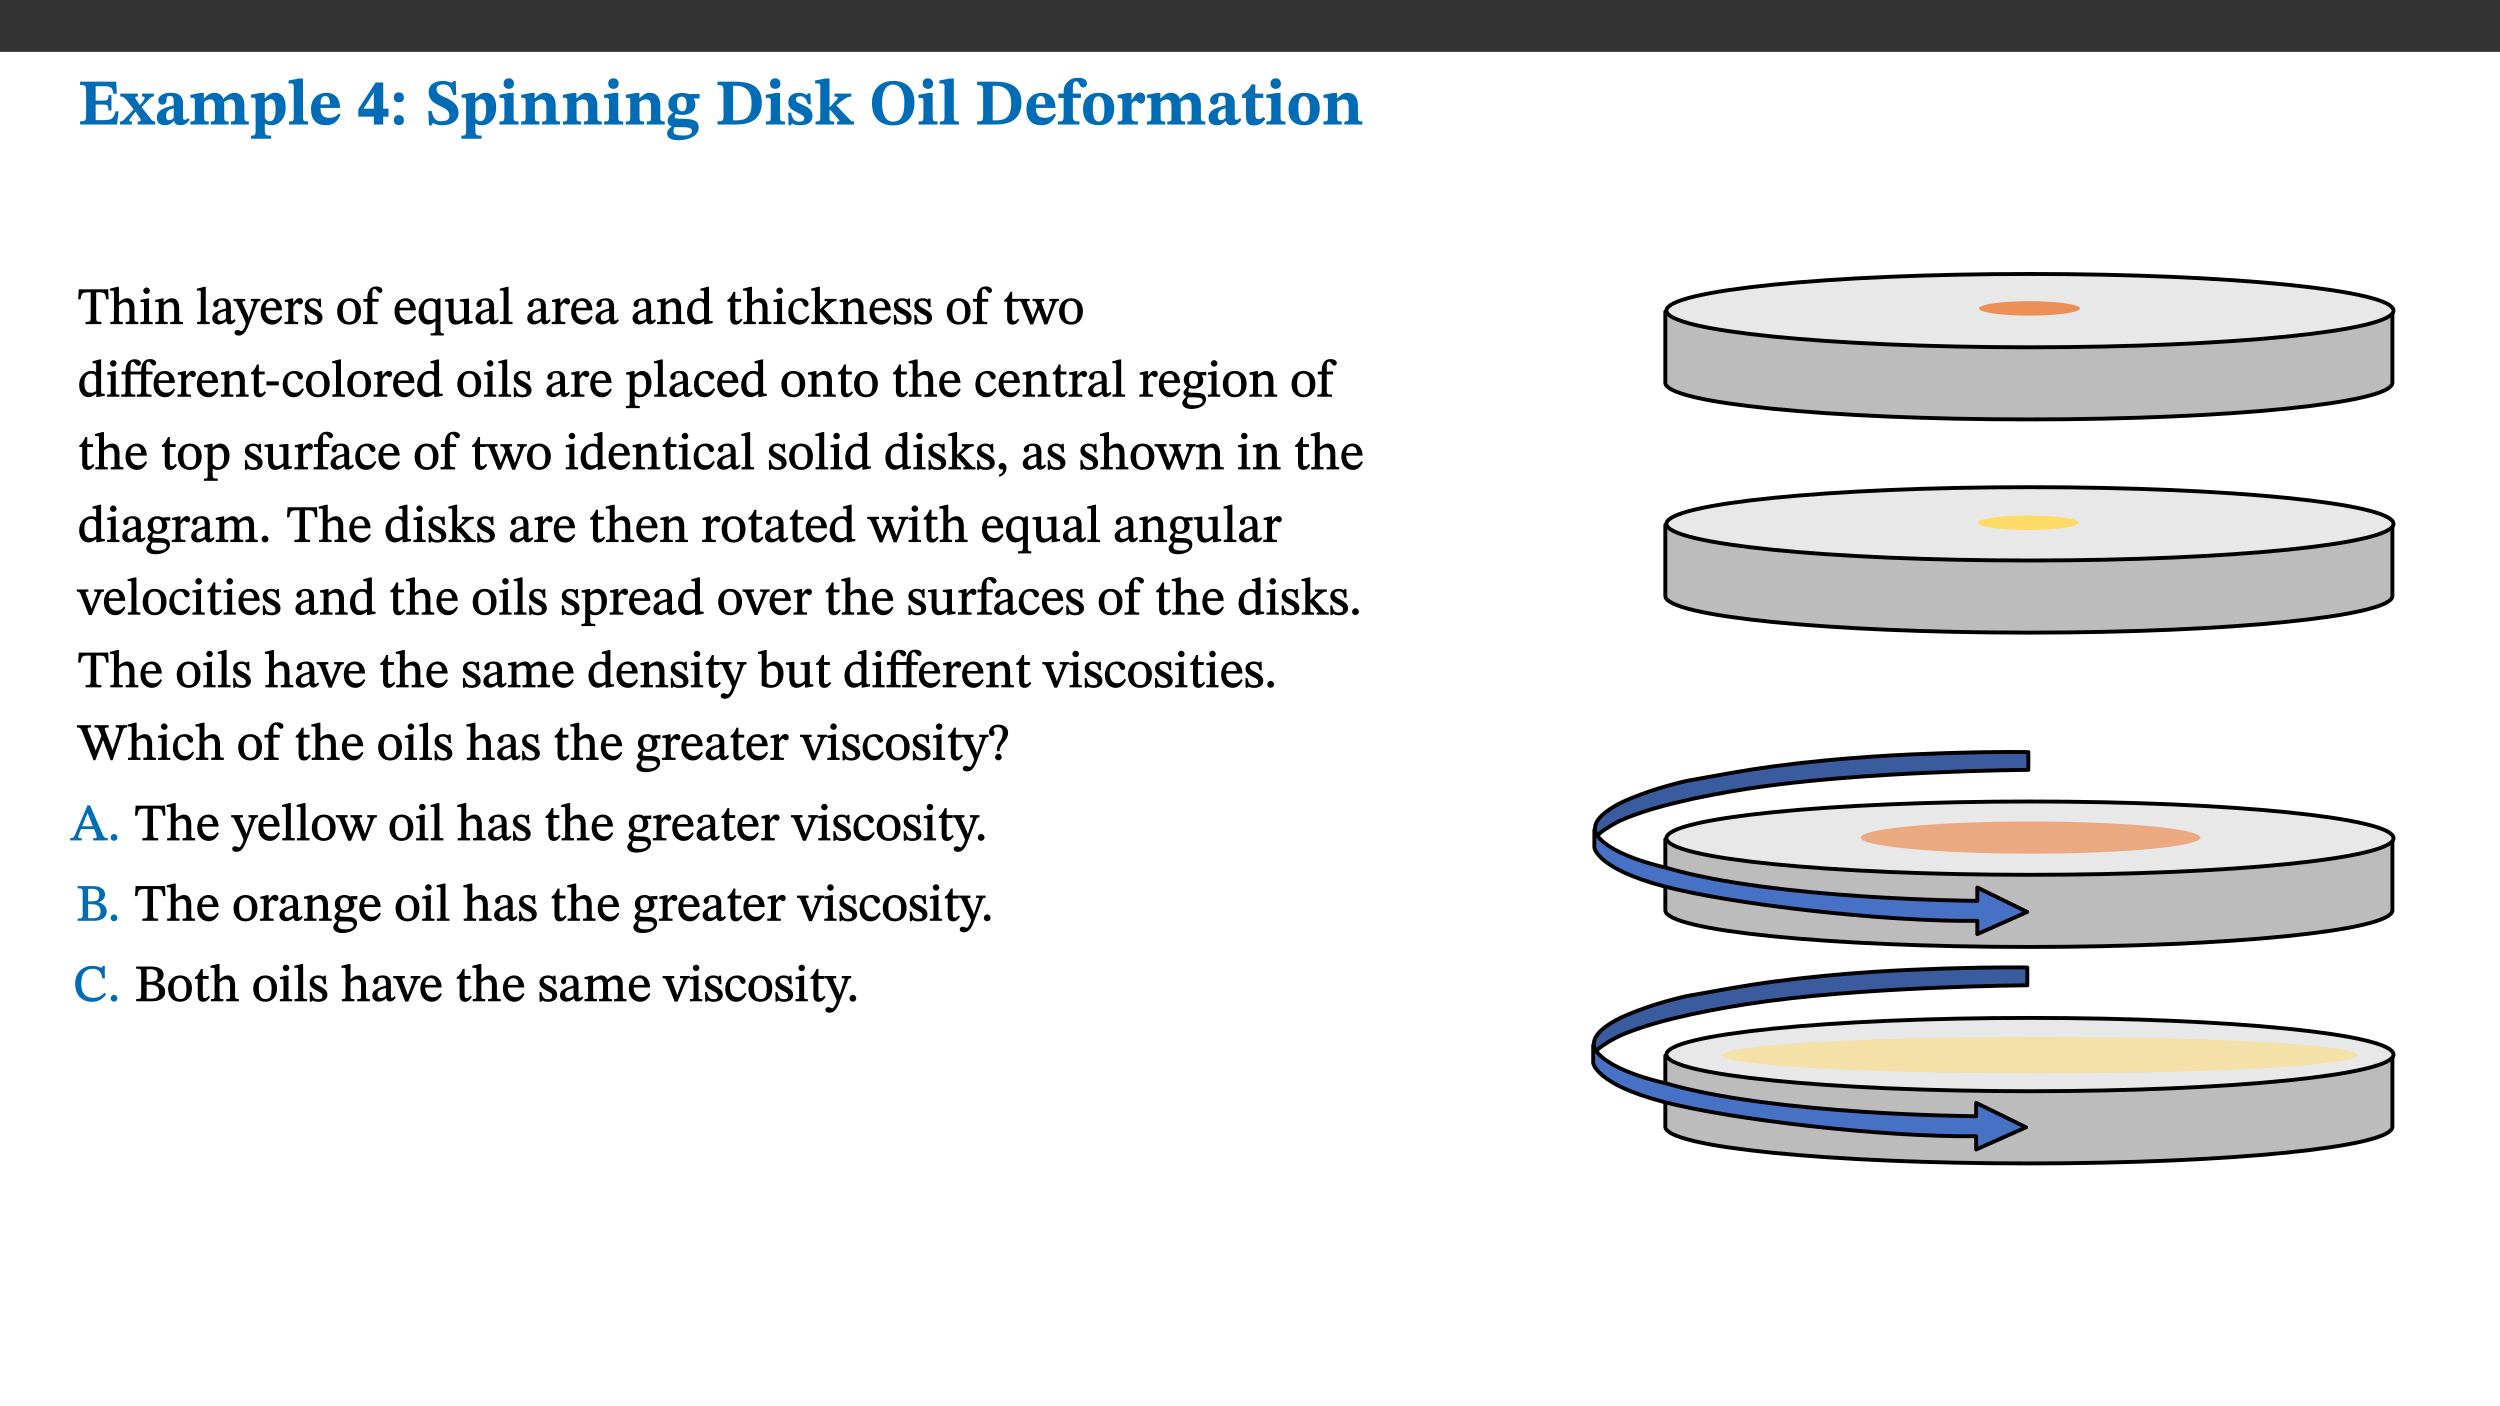
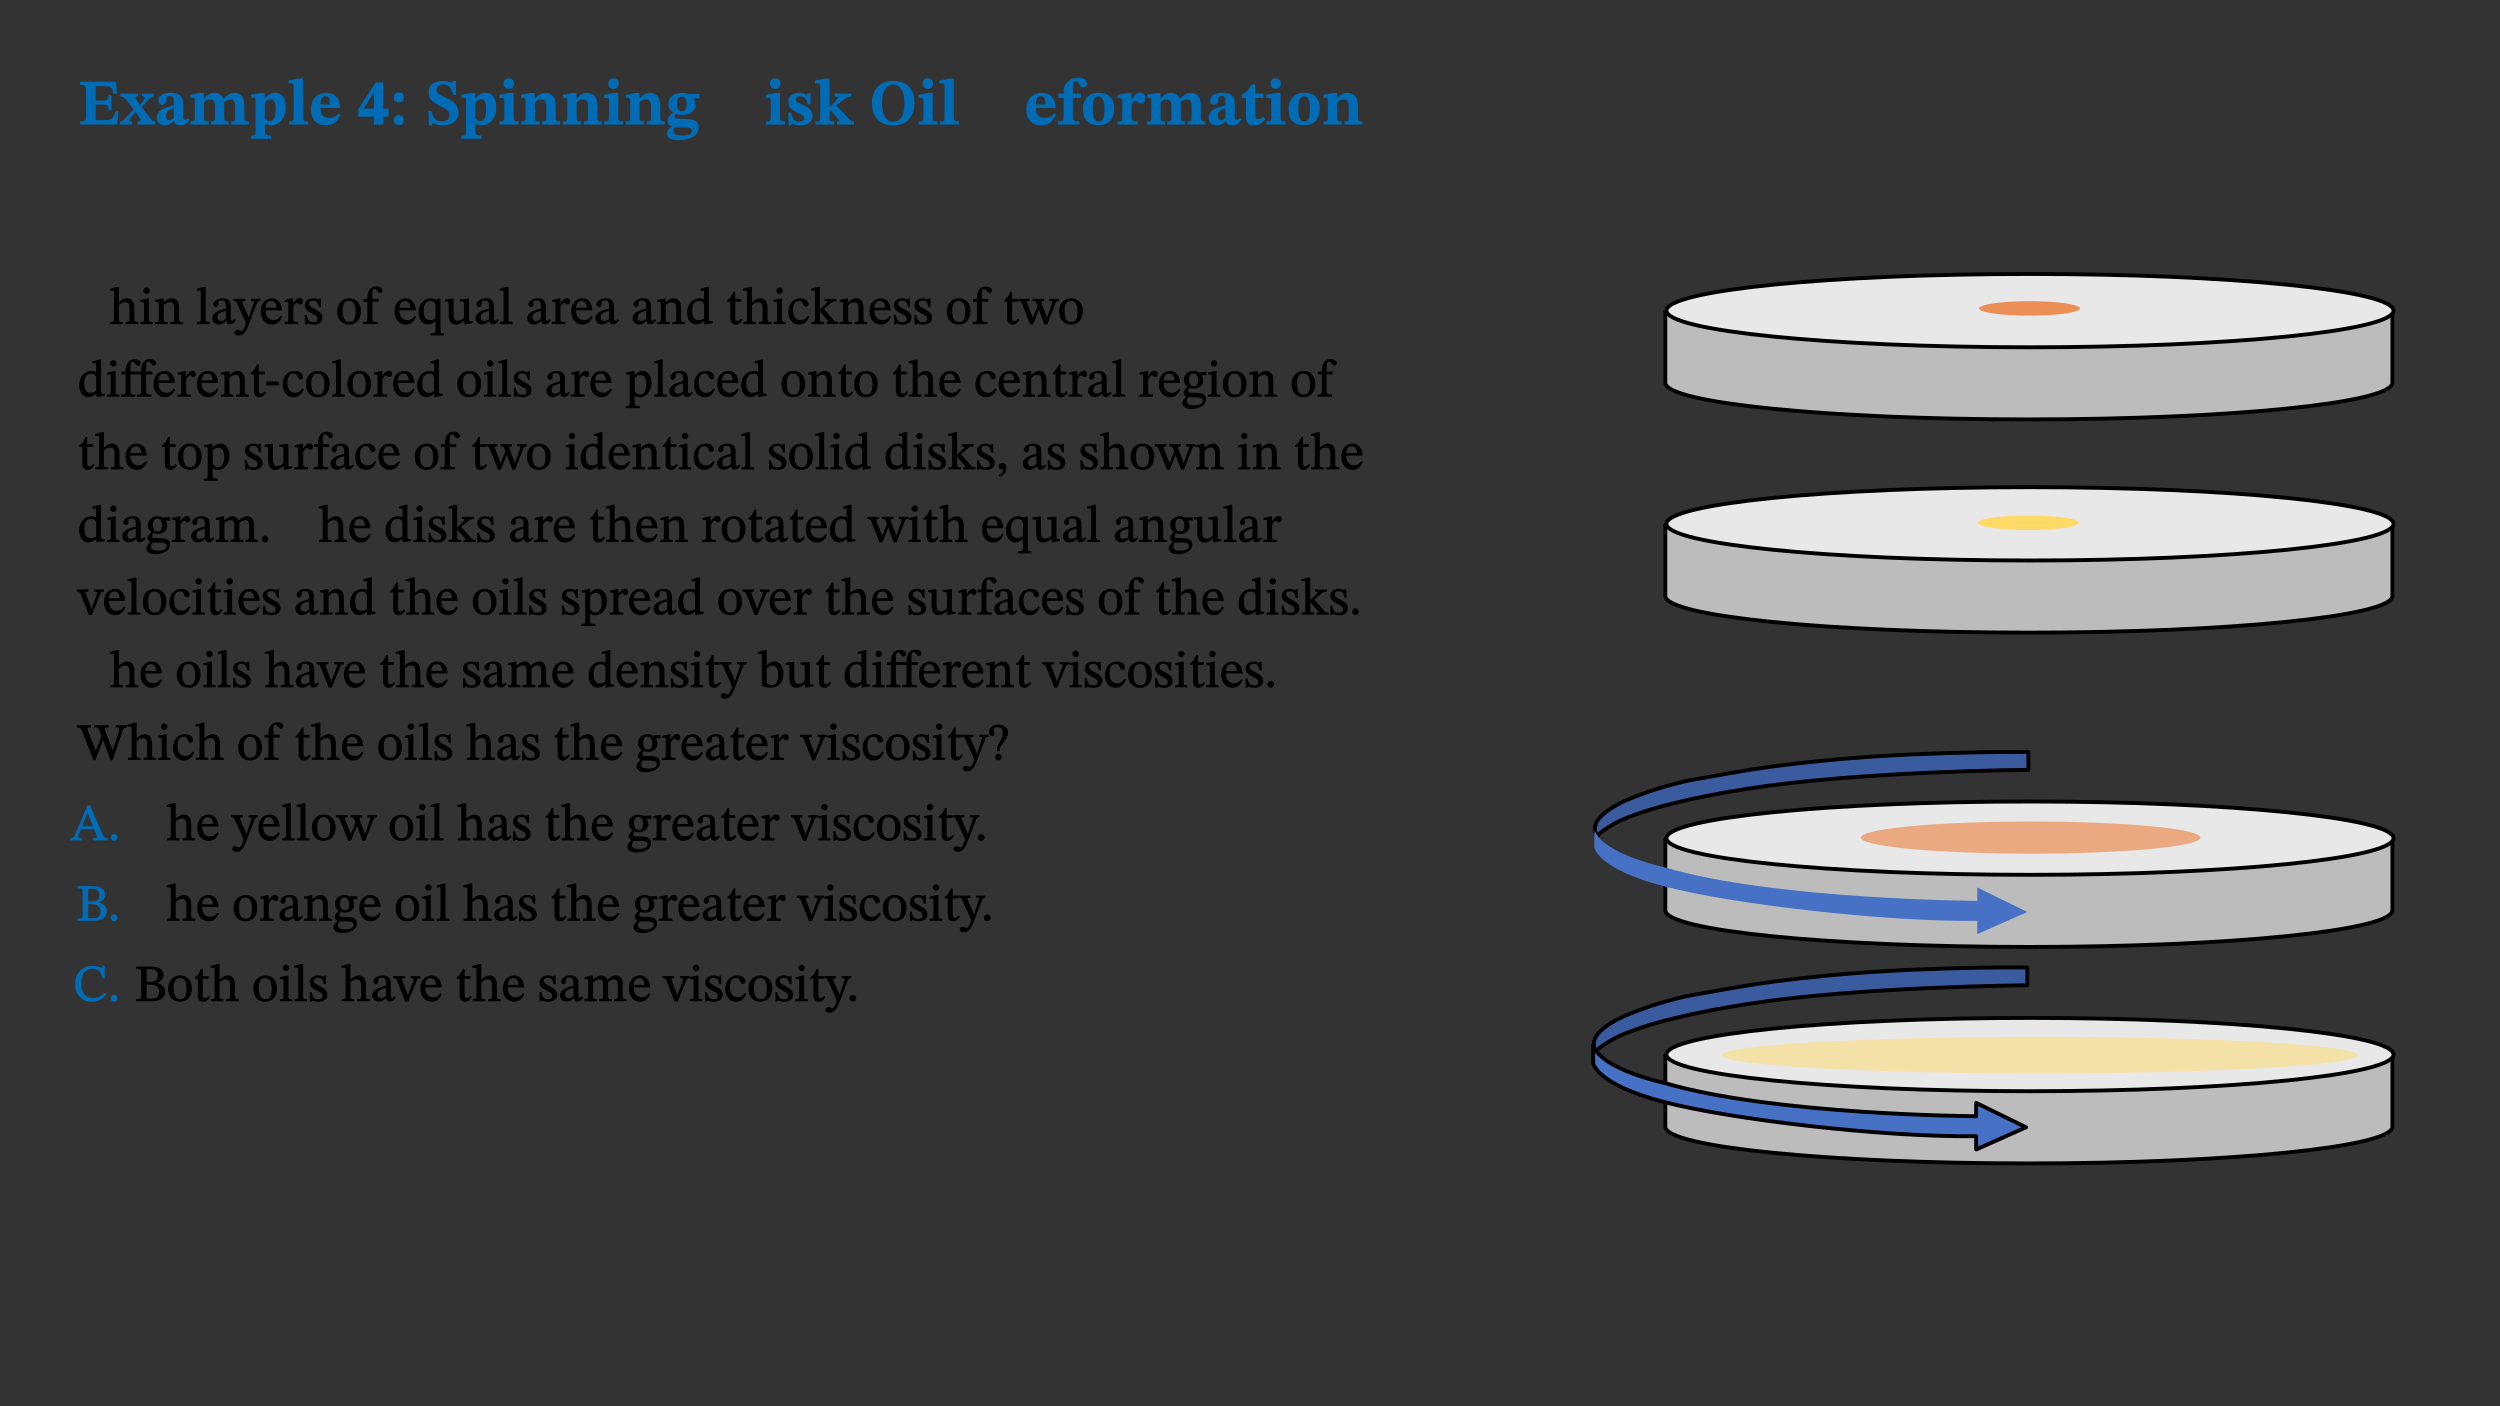
<svg xmlns="http://www.w3.org/2000/svg" xmlns:xlink="http://www.w3.org/1999/xlink" viewBox="0 0 960 540" version="1.1">
  <rect x="0" y="0" width="960" height="540" fill="#333333" stroke="none" />
  <defs>
    <g>
      <symbol overflow="visible" id="glyph0-0">
-         <path style="stroke:none;" d="M 7.938 -4.281 L 7.938 -4.688 C 7.938 -7.391 11.922 -9.312 11.922 -12.953 C 11.922 -15.531 9.766 -16.75 7.328 -16.75 C 4.828 -16.75 3.125 -15.234 3.125 -13.234 C 3.125 -12.062 3.594 -11.422 4.391 -11.422 C 4.984 -11.422 5.5 -11.828 5.5 -12.594 C 5.5 -13.531 4.984 -13.562 4.984 -14.375 C 4.984 -15.141 5.656 -15.641 7.109 -15.641 C 8.703 -15.641 9.688 -14.844 9.688 -12.891 C 9.688 -9.062 6.938 -8.156 6.938 -4.938 L 6.938 -4.219 L 7.938 -4.219 Z M 8.875 -1.266 C 8.875 -2.031 8.344 -2.828 7.484 -2.828 C 6.562 -2.828 6.016 -2.062 6.016 -1.266 C 6.016 -0.453 6.5 0.203 7.453 0.203 C 8.344 0.203 8.875 -0.469 8.875 -1.266 Z M 14.75 4.109 L 14.75 -19.625 L 0.25 -19.625 L 0.25 4.188 L 14.75 4.188 Z M 13.453 2.703 L 1.516 2.703 L 1.516 -18.188 L 13.453 -18.188 Z M 13.453 2.703 " />
-       </symbol>
+         </symbol>
      <symbol overflow="visible" id="glyph0-1">
        <path style="stroke:none;" d="M 15.656 -5.062 L 14.5 -5.062 C 13.703 -2.234 13.016 -1.688 9.766 -1.688 L 6.844 -1.688 L 6.844 -7.688 L 9.047 -7.688 C 11.516 -7.688 11.75 -7.531 11.75 -5.406 L 12.906 -5.406 L 12.906 -11.297 L 11.75 -11.297 C 11.75 -9.266 11.516 -9.188 9.047 -9.188 L 6.844 -9.188 L 6.844 -14.719 L 10.109 -14.719 C 12.859 -14.719 13.312 -14.094 13.672 -11.797 L 14.938 -11.797 L 14.766 -16.453 L 0.875 -16.453 L 0.875 -15.188 C 2.906 -15.188 3.172 -14.891 3.172 -13.031 L 3.172 -3.203 C 3.172 -1.359 2.547 -1.234 0.875 -1.234 L 0.875 0 L 15.047 0 Z M 15.656 -5.062 " />
      </symbol>
      <symbol overflow="visible" id="glyph0-2">
        <path style="stroke:none;" d="M 13.359 -0.078 L 13.359 -1.172 C 12.344 -1.172 11.969 -1.688 11.219 -2.703 L 8.125 -6.688 L 10.922 -9.688 C 11.578 -10.406 12 -10.781 12.844 -10.781 L 12.844 -11.891 L 8.281 -11.891 L 8.281 -10.781 C 8.969 -10.781 9.297 -10.656 9.297 -10.281 C 9.297 -9.891 9.25 -9.641 8.453 -8.625 L 7.516 -7.578 L 7.359 -7.578 L 6.938 -8.328 C 5.891 -9.859 5.703 -9.969 5.703 -10.328 C 5.703 -10.734 6 -10.781 6.688 -10.781 L 6.688 -11.891 L -0.047 -11.891 L -0.047 -10.781 C 0.938 -10.781 1.562 -10.406 2.453 -9.25 L 5.078 -5.797 L 1.906 -2.422 C 1.047 -1.484 0.719 -1.172 -0.156 -1.172 L -0.156 0 L 4.406 0 L 4.406 -1.172 C 3.641 -1.172 3.422 -1.219 3.422 -1.531 C 3.422 -1.906 3.672 -2.188 4.156 -2.828 L 5.75 -4.875 L 5.875 -4.875 L 6.312 -4.141 L 7.516 -2.406 C 7.688 -2.188 7.781 -1.984 7.781 -1.766 C 7.781 -1.266 7.484 -1.172 6.641 -1.172 L 6.641 0 L 13.359 0 Z M 13.359 -0.078 " />
      </symbol>
      <symbol overflow="visible" id="glyph0-3">
        <path style="stroke:none;" d="M 7.484 -1.391 C 7.703 -0.25 8.203 0.25 9.844 0.25 C 11.703 0.25 12.547 -0.562 13.406 -1.859 L 12.812 -2.453 C 12.438 -2.078 12.016 -1.812 11.625 -1.812 C 11.109 -1.812 10.859 -1.906 10.859 -2.906 L 10.859 -8.281 C 10.859 -11 9.141 -12.219 6.047 -12.219 C 3.172 -12.219 1.359 -10.828 1.359 -9.344 C 1.359 -8.234 2.156 -7.609 2.875 -7.609 C 3.734 -7.609 4.516 -8.125 4.516 -9.266 C 4.516 -10.688 4.781 -10.953 5.781 -10.953 C 6.969 -10.953 7.312 -10.578 7.312 -8.469 L 7.312 -7.391 C 4.953 -6.688 0.812 -6.078 0.812 -2.625 C 0.812 -0.625 2.125 0.266 3.938 0.266 C 5.656 0.266 6.188 -0.344 7.328 -1.312 L 7.484 -1.312 Z M 7.312 -2.547 C 6.594 -1.859 6.141 -1.656 5.5 -1.656 C 4.734 -1.656 4.359 -2.109 4.359 -3.328 C 4.359 -5.172 5.375 -5.656 7.312 -6.25 Z M 7.312 -2.547 " />
      </symbol>
      <symbol overflow="visible" id="glyph0-4">
        <path style="stroke:none;" d="M 13.609 -7.266 C 13.609 -7.734 13.578 -8.172 13.531 -8.547 C 14.172 -9.188 15.062 -9.641 15.984 -9.641 C 17.156 -9.641 17.797 -9.047 17.797 -6.719 L 17.797 -2.844 C 17.797 -1.469 17.641 -1.172 16.188 -1.172 L 16.188 0 L 23.047 0 L 23.047 -1.172 C 21.609 -1.172 21.344 -1.484 21.344 -2.844 L 21.344 -7.266 C 21.344 -10.531 19.844 -12.188 17.516 -12.188 C 15.859 -12.188 14.578 -11.156 13.375 -9.938 L 13.203 -9.938 C 12.688 -11.453 11.375 -12.188 9.781 -12.188 C 8.047 -12.188 7.016 -11.125 5.953 -10.094 L 5.797 -10.094 L 5.797 -12.125 L 4.453 -12.125 L 0.641 -11.406 L 0.641 -10.234 C 0.641 -10.234 0.891 -10.266 1.312 -10.266 C 2 -10.266 2.328 -10.141 2.328 -9.219 L 2.328 -2.844 C 2.328 -1.484 2.25 -1.172 0.625 -1.172 L 0.625 0 L 7.656 0 L 7.656 -1.172 C 6.016 -1.172 5.875 -1.484 5.875 -2.844 L 5.875 -8.578 C 6.547 -9.25 7.328 -9.641 8.234 -9.641 C 9.391 -9.641 10.062 -9.047 10.062 -6.719 L 10.062 -2.844 C 10.062 -1.469 9.938 -1.172 8.453 -1.172 L 8.453 0 L 15.312 0 L 15.312 -1.172 C 13.875 -1.172 13.609 -1.484 13.609 -2.844 Z M 13.609 -7.266 " />
      </symbol>
      <symbol overflow="visible" id="glyph0-5">
        <path style="stroke:none;" d="M 5.656 -12.172 L 4.234 -12.172 L 0.422 -11.469 L 0.422 -10.281 C 0.422 -10.281 0.891 -10.312 1.219 -10.312 C 2.031 -10.312 2.156 -10.062 2.156 -9.062 L 2.156 2.609 C 2.156 3.984 1.906 4.281 0.344 4.281 L 0.344 5.453 L 8.109 5.453 L 8.109 4.266 C 6.172 4.266 5.703 4.047 5.703 2.422 L 5.703 -0.375 L 5.797 -0.375 C 6.547 0.094 7.281 0.266 8.234 0.266 C 11.219 0.266 13.703 -2.328 13.703 -6.547 C 13.703 -10.438 12.094 -12.219 9.719 -12.219 C 8.078 -12.219 7.062 -11.406 5.797 -10.141 L 5.656 -10.141 Z M 5.703 -8.531 C 6.219 -9.047 6.984 -9.719 7.984 -9.719 C 9.188 -9.719 9.844 -8.703 9.844 -5.844 C 9.844 -2.375 8.891 -1.281 7.609 -1.281 C 6.609 -1.281 6.047 -1.984 5.703 -2.5 Z M 5.703 -8.531 " />
      </symbol>
      <symbol overflow="visible" id="glyph0-6">
        <path style="stroke:none;" d="M 7.812 -1.172 C 6.016 -1.172 5.828 -1.438 5.828 -2.844 L 5.828 -17.672 L 4.188 -17.672 L 0.297 -16.906 L 0.297 -15.766 C 0.297 -15.766 0.672 -15.781 1.062 -15.781 C 1.688 -15.781 2.281 -15.766 2.281 -14.812 L 2.281 -2.844 C 2.281 -1.484 2.109 -1.172 0.469 -1.172 L 0.469 0 L 7.812 0 Z M 7.812 -1.172 " />
      </symbol>
      <symbol overflow="visible" id="glyph0-7">
        <path style="stroke:none;" d="M 11.469 -4.219 C 10.656 -3.203 9.672 -2.578 7.734 -2.578 C 5.625 -2.578 4.438 -3.547 4.438 -6.375 L 11.969 -6.375 C 11.922 -10.188 9.859 -12.188 6.734 -12.188 C 3.516 -12.188 0.797 -10.141 0.797 -5.875 C 0.797 -1.938 2.797 0.266 6.422 0.266 C 10.094 0.266 11.078 -1.703 12.172 -3.719 Z M 4.406 -7.609 C 4.516 -10.016 5 -10.922 6.391 -10.922 C 7.703 -10.922 8.078 -9.641 8.078 -7.703 L 4.406 -7.703 Z M 4.406 -7.609 " />
      </symbol>
      <symbol overflow="visible" id="glyph0-8">
        <path style="stroke:none;" d="M 11.969 -3.094 L 11.969 -6.094 L 9.938 -6.094 L 9.938 -16.156 L 7.031 -16.156 L 0.375 -5.891 L 0.375 -3.016 L 6.344 -3.016 L 6.344 0 L 9.938 0 L 9.938 -3.016 L 11.969 -3.016 Z M 6.344 -6.094 L 2.359 -6.094 L 2.359 -6.047 L 6.25 -12.172 L 6.344 -12.172 Z M 6.344 -6.094 " />
      </symbol>
      <symbol overflow="visible" id="glyph0-9">
        <path style="stroke:none;" d="M 5.594 -10.328 C 5.625 -11.516 4.938 -12.344 3.688 -12.344 C 2.359 -12.344 1.766 -11.516 1.766 -10.359 C 1.766 -9.188 2.406 -8.531 3.688 -8.531 C 4.984 -8.531 5.578 -9.141 5.594 -10.328 Z M 5.594 -1.609 C 5.625 -2.797 4.938 -3.625 3.688 -3.625 C 2.359 -3.625 1.766 -2.797 1.766 -1.641 C 1.766 -0.469 2.406 0.203 3.688 0.203 C 4.984 0.203 5.578 -0.422 5.594 -1.609 Z M 5.594 -1.609 " />
      </symbol>
      <symbol overflow="visible" id="glyph0-10">
        <path style="stroke:none;" d="M 11.469 -11.422 L 11.297 -16.734 L 10.391 -16.734 C 10.281 -16.125 9.938 -16.125 9.641 -16.125 C 9.016 -16.125 8.281 -16.734 6.391 -16.734 C 3.016 -16.734 0.891 -15.219 0.891 -12.469 C 0.891 -9.438 2.906 -8.281 5.203 -7.141 C 7.109 -6.219 8.875 -5.5 8.875 -3.375 C 8.875 -1.703 7.359 -1.266 5.781 -1.266 C 3.766 -1.266 2.797 -1.938 2 -5.203 L 0.766 -5.203 L 1.016 0.328 L 2.078 0.328 C 2.078 -0.219 2.359 -0.453 2.719 -0.453 C 3.266 -0.453 3.734 0.297 6.141 0.297 C 9.859 0.297 12.359 -1.438 12.359 -4.516 C 12.359 -7.625 10.031 -9.125 7.688 -10.188 C 5.672 -11.125 3.922 -11.719 3.922 -13.531 C 3.922 -14.844 4.812 -15.391 6.562 -15.391 C 8.422 -15.391 9.562 -14.422 10.312 -11.344 L 11.469 -11.344 Z M 11.469 -11.422 " />
      </symbol>
      <symbol overflow="visible" id="glyph0-11">
        <path style="stroke:none;" d="M 7.781 -1.172 C 6.125 -1.172 5.875 -1.438 5.875 -2.875 L 5.875 -12.125 L 4.141 -12.125 L 0.422 -11.422 L 0.422 -10.234 C 0.422 -10.234 0.719 -10.266 1.062 -10.266 C 1.812 -10.266 2.328 -10.234 2.328 -9.125 L 2.328 -2.797 C 2.328 -1.391 2.062 -1.172 0.453 -1.172 L 0.453 0 L 7.781 0 Z M 4.016 -17.75 C 2.75 -17.75 2.031 -16.875 2.031 -15.719 C 2.031 -14.547 2.781 -13.703 4.016 -13.703 C 5.328 -13.703 6.016 -14.547 6.016 -15.734 C 6.016 -16.875 5.328 -17.75 4.016 -17.75 Z M 4.016 -17.75 " />
      </symbol>
      <symbol overflow="visible" id="glyph0-12">
        <path style="stroke:none;" d="M 13.859 -7.266 C 13.859 -10.531 12.344 -12.188 9.734 -12.188 C 8.25 -12.188 7.188 -11.297 5.953 -10.094 L 5.828 -10.094 L 5.828 -12.125 L 4.453 -12.125 L 0.641 -11.406 L 0.641 -10.234 C 0.641 -10.234 0.891 -10.266 1.312 -10.266 C 2 -10.266 2.328 -10.141 2.328 -9.219 L 2.328 -2.844 C 2.328 -1.484 2.25 -1.172 0.625 -1.172 L 0.625 0 L 7.656 0 L 7.656 -1.172 C 6.016 -1.172 5.891 -1.484 5.891 -2.844 L 5.891 -8.594 C 6.609 -9.188 7.281 -9.641 8.297 -9.641 C 9.609 -9.641 10.312 -9.047 10.312 -6.719 L 10.312 -2.844 C 10.312 -1.469 10.141 -1.172 8.672 -1.172 L 8.672 0 L 15.562 0 L 15.562 -1.172 C 14.125 -1.172 13.859 -1.484 13.859 -2.844 Z M 13.859 -7.266 " />
      </symbol>
      <symbol overflow="visible" id="glyph0-13">
        <path style="stroke:none;" d="M 2.797 -4.656 C 1.656 -3.672 0.672 -2.953 0.672 -1.359 C 0.672 0.125 1.859 0.625 2.328 0.75 L 2.328 0.672 C 1.062 1.656 0.469 2.359 0.469 3.297 C 0.469 4.828 1.469 6.016 4.906 6.016 C 8.031 6.016 12.594 4.812 12.594 1.109 C 12.594 -1.406 10.797 -2.156 6.641 -2.203 C 3.672 -2.234 3.391 -2.328 3.391 -2.922 C 3.391 -3.344 3.516 -3.672 3.797 -4.109 C 4.562 -3.812 5.359 -3.688 6.219 -3.688 C 8.766 -3.688 11.297 -4.734 11.297 -7.609 C 11.297 -8.891 10.922 -9.594 10.625 -10.062 L 10.625 -10.016 L 12.938 -10.016 L 12.938 -11.719 L 9.438 -11.719 L 9.438 -11.578 C 9.438 -11.578 7.781 -12.125 6.125 -12.125 C 3.562 -12.125 0.969 -10.828 0.969 -7.953 C 0.969 -5.828 2.031 -5.125 2.797 -4.688 Z M 6.047 -10.703 C 7.234 -10.703 7.938 -9.906 7.938 -7.812 C 7.938 -5.594 7.188 -5.062 6.188 -5.062 C 5.062 -5.062 4.266 -5.828 4.266 -8.047 C 4.266 -10.109 5 -10.703 6.047 -10.703 Z M 3.344 0.984 C 3.719 0.984 4.484 1.016 6.438 1.047 C 8.344 1.062 9.984 1.047 9.984 2.5 C 9.984 3.469 9.375 4.219 6.562 4.219 C 3.922 4.219 2.906 3.719 2.906 2.609 C 2.906 2 3.125 1.391 3.328 0.984 Z M 3.344 0.984 " />
      </symbol>
      <symbol overflow="visible" id="glyph0-14">
-         <path style="stroke:none;" d="M 0.875 -16.359 L 0.875 -15.141 C 2.609 -15.141 3.172 -15.016 3.172 -13.188 L 3.172 -3.469 C 3.172 -1.438 2.906 -1.234 0.875 -1.234 L 0.875 0 L 8.109 0 C 13.484 0 17.875 -2.031 17.875 -8.5 C 17.875 -15.016 12.953 -16.453 8 -16.453 L 0.875 -16.453 Z M 6.844 -14.844 C 7.266 -14.875 7.516 -14.875 7.812 -14.875 C 12 -14.875 13.953 -12.547 13.953 -8.234 C 13.953 -2.719 11.703 -1.594 7.984 -1.594 C 7.625 -1.594 7.234 -1.594 6.844 -1.609 Z M 6.844 -14.844 " />
-       </symbol>
+         </symbol>
      <symbol overflow="visible" id="glyph0-15">
        <path style="stroke:none;" d="M 0.891 -4.453 L 0.984 0.297 L 1.766 0.297 L 2.297 -0.391 L 2.484 -0.391 C 3.125 -0.078 3.797 0.297 5.328 0.297 C 7.875 0.297 10.203 -0.562 10.203 -3.375 C 10.203 -5.594 8.672 -6.5 6.547 -7.516 C 4.812 -8.344 3.812 -8.547 3.812 -9.609 C 3.812 -10.328 4.312 -10.859 5.484 -10.859 C 6.812 -10.859 7.75 -10.203 8.453 -7.75 L 9.516 -7.75 L 9.422 -11.969 L 8.422 -11.969 L 8.047 -11.344 L 7.906 -11.344 C 7.516 -11.594 6.609 -12.188 5.156 -12.188 C 2.484 -12.188 0.922 -10.797 0.922 -8.719 C 0.922 -6.547 2.109 -5.672 4.219 -4.656 C 6.547 -3.562 7.031 -3.172 7.031 -2.375 C 7.031 -1.438 6.219 -1.094 5.062 -1.094 C 3.266 -1.094 2.453 -2.125 1.953 -4.562 L 0.875 -4.562 Z M 0.891 -4.453 " />
      </symbol>
      <symbol overflow="visible" id="glyph0-16">
        <path style="stroke:none;" d="M 15.234 -0.078 L 15.234 -1.172 C 14.547 -1.172 14.219 -1.188 13.375 -2.109 L 8.422 -7.359 L 9.344 -8.109 C 12.016 -10.281 12.938 -10.734 14.203 -10.734 L 14.203 -11.891 L 7.75 -11.891 L 7.75 -10.734 C 8.797 -10.734 9 -10.625 9 -10.266 C 9 -9.969 8.828 -9.812 8.656 -9.609 L 6.047 -6.766 L 5.828 -6.766 L 5.828 -17.672 L 4.156 -17.672 L 0.297 -16.906 L 0.297 -15.766 C 0.297 -15.766 0.875 -15.781 1.188 -15.781 C 1.812 -15.781 2.281 -15.641 2.281 -14.875 L 2.281 -2.781 C 2.281 -1.359 2 -1.172 0.453 -1.172 L 0.453 0 L 7.609 0 L 7.609 -1.172 C 6.172 -1.172 5.828 -1.312 5.828 -2.625 L 5.828 -5.672 L 6.047 -5.672 L 9.312 -1.953 C 9.547 -1.703 9.594 -1.562 9.594 -1.438 C 9.594 -1.188 9.484 -1.172 8.75 -1.172 L 8.75 0 L 15.234 0 Z M 15.234 -0.078 " />
      </symbol>
      <symbol overflow="visible" id="glyph0-17">
        <path style="stroke:none;" d="M 17.422 -8.453 C 17.422 -13.609 14.453 -16.75 9.266 -16.75 C 4.141 -16.75 1.109 -13.406 1.109 -8.234 C 1.109 -2.797 4.047 0.344 9.266 0.344 C 14.469 0.344 17.422 -3.016 17.422 -8.453 Z M 13.562 -8.375 C 13.562 -3.297 12.172 -1.109 9.297 -1.109 C 6.375 -1.109 4.984 -3.719 4.984 -8.375 C 4.984 -12.938 6.594 -15.344 9.188 -15.344 C 11.844 -15.344 13.562 -12.953 13.562 -8.375 Z M 13.562 -8.375 " />
      </symbol>
      <symbol overflow="visible" id="glyph0-18">
        <path style="stroke:none;" d="M 0.328 -11.797 L 0.328 -10.203 L 2.328 -10.203 L 2.328 -3.391 C 2.328 -1.312 2 -1.172 0.156 -1.172 L 0.156 0 L 8.422 0 L 8.422 -1.172 C 6.297 -1.172 5.875 -1.406 5.875 -3.391 L 5.875 -10.203 L 8.969 -10.203 L 8.969 -11.891 L 5.875 -11.891 L 5.875 -13.953 C 5.875 -15.891 6.172 -16.547 7.141 -16.547 C 7.578 -16.547 7.859 -16.5 8.297 -15.594 C 8.75 -14.625 9.062 -14.219 9.844 -14.219 C 10.5 -14.219 11.281 -14.688 11.281 -15.719 C 11.281 -17.344 9.734 -17.938 7.906 -17.938 C 5.953 -17.938 4.812 -17.422 3.719 -16.25 C 2.453 -14.922 2.328 -13.734 2.328 -11.891 L 0.328 -11.891 Z M 0.328 -11.797 " />
      </symbol>
      <symbol overflow="visible" id="glyph0-19">
        <path style="stroke:none;" d="M 6.859 -12.188 C 2.703 -12.188 0.797 -9.484 0.797 -6.016 C 0.797 -1.703 2.906 0.25 6.797 0.25 C 10.688 0.25 12.781 -2.062 12.781 -6.297 C 12.781 -9.859 10.828 -12.188 6.859 -12.188 Z M 6.672 -10.828 C 8.297 -10.828 9.016 -9.188 9.016 -6.094 C 9.016 -2.672 8.5 -1.141 6.859 -1.141 C 5.25 -1.141 4.562 -2.719 4.562 -6.266 C 4.562 -9.094 5.078 -10.828 6.672 -10.828 Z M 6.672 -10.828 " />
      </symbol>
      <symbol overflow="visible" id="glyph0-20">
        <path style="stroke:none;" d="M 5.828 -12.125 L 4.406 -12.125 L 0.516 -11.344 L 0.516 -10.141 C 0.516 -10.141 0.797 -10.156 1.281 -10.156 C 2.156 -10.156 2.328 -9.734 2.328 -8.844 L 2.328 -2.781 C 2.328 -1.391 2.109 -1.172 0.5 -1.172 L 0.5 0 L 8.281 0 L 8.281 -1.172 C 6.516 -1.172 5.875 -1.344 5.875 -2.953 L 5.875 -8 C 6.438 -8.656 6.969 -9.094 7.516 -9.094 C 7.906 -9.094 8.469 -8.047 9.562 -8.047 C 10.312 -8.047 11.078 -8.703 11.078 -10.141 C 11.078 -11.406 10.453 -12.266 9.172 -12.266 C 7.609 -12.266 7.234 -11.25 5.922 -9.547 L 5.828 -9.547 Z M 5.828 -12.125 " />
      </symbol>
      <symbol overflow="visible" id="glyph0-21">
        <path style="stroke:none;" d="M 8.844 -2.922 C 8.25 -2.422 7.828 -2.125 6.859 -2.125 C 5.922 -2.125 5.625 -2.5 5.625 -4.312 L 5.625 -10.203 L 8.719 -10.203 L 8.719 -11.891 L 5.625 -11.891 L 5.656 -15.406 L 4.188 -15.406 C 3.172 -13.234 1.906 -12.234 0.516 -11.406 L 0.516 -10.203 L 2.078 -10.203 L 2.078 -3.438 C 2.078 -0.594 3.047 0.344 4.984 0.344 C 7.578 0.344 8.453 -0.766 9.516 -2.156 Z M 8.844 -2.922 " />
      </symbol>
      <symbol overflow="visible" id="glyph1-0">
        <path style="stroke:none;" d="M 6.5 -3.5 L 6.5 -3.828 C 6.5 -6 9.703 -7.547 9.703 -10.484 C 9.703 -12.547 7.844 -13.594 5.891 -13.594 C 3.891 -13.594 2.375 -12.312 2.375 -10.703 C 2.375 -9.766 2.891 -9.188 3.531 -9.188 C 4 -9.188 4.547 -9.562 4.547 -10.188 C 4.547 -10.938 4.125 -10.953 4.125 -11.609 C 4.125 -12.234 4.547 -12.578 5.719 -12.578 C 7 -12.578 7.656 -12 7.656 -10.422 C 7.656 -7.344 5.438 -6.609 5.438 -4.031 L 5.438 -3.391 L 6.5 -3.391 Z M 7.25 -1.078 C 7.25 -1.688 6.719 -2.391 6.016 -2.391 C 5.281 -2.391 4.703 -1.719 4.703 -1.078 C 4.703 -0.422 5.219 0.156 6 0.156 C 6.719 0.156 7.25 -0.438 7.25 -1.078 Z M 11.969 3.25 L 11.969 -15.891 L 0.062 -15.891 L 0.062 3.359 L 11.969 3.359 Z M 10.812 2.047 L 1.328 2.047 L 1.328 -14.625 L 10.672 -14.625 L 10.672 2.047 Z M 10.812 2.047 " />
      </symbol>
      <symbol overflow="visible" id="glyph1-1">
-         <path style="stroke:none;" d="M 11.812 -9.625 L 11.656 -13.344 L 0.375 -13.344 L 0.141 -9.5 L 1.016 -9.5 C 1.453 -11.797 1.609 -12.188 3.812 -12.188 L 4.938 -12.188 L 4.938 -2.734 C 4.938 -0.922 4.797 -0.859 2.984 -0.859 L 2.984 0 L 9.031 0 L 9.031 -0.859 C 7.188 -0.859 7.047 -0.922 7.047 -2.734 L 7.047 -12.188 L 8.188 -12.188 C 10.406 -12.188 10.5 -11.797 10.953 -9.5 L 11.828 -9.5 Z M 11.812 -9.625 " />
-       </symbol>
+         </symbol>
      <symbol overflow="visible" id="glyph1-2">
        <path style="stroke:none;" d="M 3.719 -7.188 C 4.703 -8.094 5.344 -8.391 6.109 -8.391 C 7.734 -8.391 7.812 -7.125 7.812 -5.5 L 7.812 -2.047 C 7.812 -1.094 7.875 -0.844 6.359 -0.844 L 6.359 0 L 11.203 0 L 11.203 -0.844 C 9.828 -0.844 9.719 -1.078 9.719 -2.125 L 9.719 -6.094 C 9.719 -7.734 9.219 -9.922 6.938 -9.922 C 5.875 -9.922 4.859 -9.422 3.641 -8.281 L 3.766 -8.281 L 3.766 -14.328 L 3.109 -14.328 L 0.297 -13.594 L 0.297 -12.922 L 0.516 -12.844 C 0.516 -12.844 0.703 -12.844 1.016 -12.844 C 1.547 -12.844 1.859 -12.875 1.859 -12.172 L 1.859 -1.969 C 1.859 -0.859 1.641 -0.844 0.453 -0.844 L 0.453 0 L 5.234 0 L 5.234 -0.844 C 3.75 -0.844 3.766 -1.016 3.766 -2.047 L 3.766 -7.219 Z M 3.719 -7.188 " />
      </symbol>
      <symbol overflow="visible" id="glyph1-3">
        <path style="stroke:none;" d="M 2.891 -14.062 C 2.188 -14.062 1.609 -13.406 1.609 -12.812 C 1.609 -12.188 2.219 -11.547 2.891 -11.547 C 3.578 -11.547 4.141 -12.188 4.141 -12.812 C 4.141 -13.406 3.578 -14.062 2.891 -14.062 Z M 5.125 -0.812 C 3.781 -0.812 3.812 -0.969 3.812 -2.125 L 3.812 -9.859 L 3.172 -9.859 L 0.516 -9.281 L 0.516 -8.594 L 0.734 -8.5 C 0.734 -8.5 0.875 -8.5 1.156 -8.5 C 1.734 -8.5 1.891 -8.547 1.891 -7.688 L 1.891 -2.125 C 1.891 -1 1.969 -0.812 0.5 -0.812 L 0.5 0 L 5.234 0 L 5.234 -0.812 Z M 5.125 -0.812 " />
      </symbol>
      <symbol overflow="visible" id="glyph1-4">
        <path style="stroke:none;" d="M 9.703 -6.234 C 9.703 -8.531 8.719 -9.922 6.906 -9.922 C 5.656 -9.922 4.688 -9.156 3.641 -8.25 L 3.75 -8.25 L 3.766 -9.859 L 3.188 -9.859 L 0.516 -9.266 L 0.516 -8.562 L 0.734 -8.484 C 0.734 -8.484 0.859 -8.484 1.188 -8.484 C 1.734 -8.484 1.891 -8.453 1.891 -7.734 L 1.891 -2.125 C 1.891 -1.016 1.969 -0.812 0.5 -0.812 L 0.5 0 L 5.312 0 L 5.312 -0.812 C 3.766 -0.812 3.812 -1.016 3.812 -2.125 L 3.812 -7.188 C 4.359 -7.703 5.016 -8.391 6.094 -8.391 C 7 -8.391 7.797 -8.125 7.797 -5.734 L 7.797 -2.125 C 7.797 -1.016 7.875 -0.812 6.312 -0.812 L 6.312 0 L 11.172 0 L 11.172 -0.812 C 9.719 -0.812 9.703 -1.016 9.703 -2.125 Z M 9.703 -6.234 " />
      </symbol>
      <symbol overflow="visible" id="glyph1-5">
        <path style="stroke:none;" d="M 5.172 -0.844 C 3.75 -0.844 3.766 -0.969 3.766 -2.125 L 3.766 -14.328 L 3.141 -14.328 L 0.375 -13.594 L 0.375 -12.953 L 0.594 -12.875 C 0.594 -12.875 0.812 -12.875 1.156 -12.875 C 1.656 -12.875 1.859 -12.953 1.859 -12.125 L 1.859 -2.125 C 1.859 -1.016 1.906 -0.844 0.453 -0.844 L 0.453 0 L 5.297 0 L 5.297 -0.844 Z M 5.172 -0.844 " />
      </symbol>
      <symbol overflow="visible" id="glyph1-6">
        <path style="stroke:none;" d="M 6 -1.359 C 6.109 -0.484 6.453 0.094 7.328 0.094 C 8.344 0.094 8.906 -0.359 9.641 -1.422 L 9.156 -1.906 C 8.812 -1.516 8.625 -1.359 8.25 -1.359 C 7.828 -1.359 7.766 -1.375 7.766 -2.188 L 7.766 -6.719 C 7.766 -8.781 6.828 -9.922 4.656 -9.922 C 2.484 -9.922 1.016 -8.703 1.016 -7.594 C 1.016 -6.938 1.594 -6.516 1.984 -6.516 C 2.547 -6.516 2.984 -6.938 2.984 -7.547 C 2.984 -8.75 3.062 -9.047 4.203 -9.047 C 5.406 -9.047 5.859 -8.5 5.859 -6.766 L 5.859 -6 C 4.281 -5.5 0.625 -4.844 0.625 -2.219 C 0.625 -0.938 1.594 0.141 3.125 0.141 C 4.406 0.141 5.203 -0.453 6.094 -1.234 L 6.016 -1.234 Z M 5.891 -2.047 C 5.219 -1.5 4.609 -1.219 3.938 -1.219 C 3.094 -1.219 2.625 -1.688 2.625 -2.688 C 2.625 -4.25 4.188 -4.656 5.859 -5.078 L 5.859 -2.016 Z M 5.891 -2.047 " />
      </symbol>
      <symbol overflow="visible" id="glyph1-7">
        <path style="stroke:none;" d="M 9.828 -9.688 L 6.297 -9.688 L 6.297 -8.844 C 7.094 -8.844 7.406 -8.859 7.406 -8.469 C 7.406 -8.312 7.344 -8.125 7.312 -7.969 L 5.438 -2.266 L 5.5 -2.266 L 5.234 -3.172 L 3.281 -7.547 C 3.172 -7.828 3.016 -8.172 3.016 -8.406 C 3.016 -8.766 3.125 -8.828 4.141 -8.828 L 4.141 -9.688 L -0.375 -9.688 L -0.375 -8.844 C 0.484 -8.844 0.625 -8.703 0.812 -8.25 L 3.75 -1.859 C 3.984 -1.312 4.344 -0.484 4.344 -0.219 C 4.344 0.359 3.344 2.688 2.703 2.688 C 2.219 2.688 1.797 2.25 1.094 2.25 C 0.562 2.25 0.016 2.656 0.016 3.25 C 0.016 4 0.734 4.406 1.641 4.406 C 3.25 4.406 4.344 3.25 5.453 0.312 L 8.562 -7.844 C 8.844 -8.625 9.031 -8.844 9.938 -8.844 L 9.938 -9.688 Z M 9.828 -9.688 " />
      </symbol>
      <symbol overflow="visible" id="glyph1-8">
        <path style="stroke:none;" d="M 8.172 -3.062 C 7.531 -2.234 7.016 -1.547 5.406 -1.547 C 3.812 -1.547 2.406 -2.672 2.406 -5.297 L 8.719 -5.297 C 8.609 -8.203 7.047 -9.922 4.875 -9.922 C 2.547 -9.922 0.531 -8.188 0.531 -4.859 C 0.531 -1.656 2.531 0.203 4.922 0.203 C 6.969 0.203 8.047 -1.172 8.812 -2.75 L 8.234 -3.172 Z M 2.391 -6.156 C 2.547 -8.016 3.234 -8.859 4.578 -8.859 C 6 -8.859 6.516 -7.625 6.547 -6.297 L 2.406 -6.297 Z M 2.391 -6.156 " />
      </symbol>
      <symbol overflow="visible" id="glyph1-9">
        <path style="stroke:none;" d="M 3.641 -9.859 L 3.172 -9.859 L 0.562 -9.25 L 0.562 -8.562 L 0.781 -8.484 C 0.781 -8.484 0.922 -8.484 1.312 -8.484 C 2.031 -8.484 1.891 -8.25 1.891 -7.531 L 1.891 -2.047 C 1.891 -0.938 1.891 -0.844 0.438 -0.844 L 0.438 0 L 5.672 0 L 5.672 -0.844 C 4.062 -0.844 3.812 -0.891 3.812 -2.156 L 3.812 -6.672 C 4.25 -7.406 4.797 -8.203 5.266 -8.203 C 5.5 -8.203 5.891 -7.531 6.547 -7.531 C 7 -7.531 7.547 -7.969 7.547 -8.719 C 7.547 -9.406 7.047 -9.984 6.281 -9.984 C 5.312 -9.984 4.625 -9.25 3.625 -7.812 L 3.766 -7.812 L 3.766 -9.859 Z M 3.641 -9.859 " />
      </symbol>
      <symbol overflow="visible" id="glyph1-10">
        <path style="stroke:none;" d="M 0.641 -3.391 L 0.703 0.156 L 1.297 0.156 L 1.719 -0.297 C 2.234 -0.078 2.828 0.219 3.984 0.219 C 5.781 0.219 7.453 -0.625 7.453 -2.484 C 7.453 -3.969 6.438 -4.797 4.625 -5.75 C 2.953 -6.609 2.328 -7.016 2.328 -7.797 C 2.328 -8.688 2.906 -8.984 3.828 -8.984 C 5.047 -8.984 5.641 -8.531 6.094 -6.516 L 6.891 -6.516 L 6.812 -9.828 L 6.219 -9.828 L 5.875 -9.406 L 5.938 -9.406 C 5.438 -9.641 4.844 -9.922 3.844 -9.922 C 2.125 -9.922 0.656 -8.906 0.656 -7.266 C 0.656 -5.797 1.516 -5.016 3.328 -4.109 L 3.422 -4.062 C 5.281 -3.141 5.516 -2.891 5.516 -1.953 C 5.516 -1.016 4.938 -0.781 3.938 -0.781 C 2.469 -0.781 1.828 -1.328 1.391 -3.531 L 0.641 -3.531 Z M 0.641 -3.391 " />
      </symbol>
      <symbol overflow="visible" id="glyph1-11">
        <path style="stroke:none;" d="M 5.141 -9.922 C 2.453 -9.922 0.531 -7.828 0.531 -4.938 C 0.531 -1.719 2.344 0.203 5.141 0.203 C 7.734 0.203 9.688 -1.672 9.688 -5.016 C 9.688 -7.969 7.875 -9.922 5.141 -9.922 Z M 5.062 -8.906 C 6.828 -8.906 7.594 -7.375 7.594 -4.922 C 7.594 -1.672 6.859 -0.859 5.219 -0.859 C 3.5 -0.844 2.656 -2.031 2.656 -5.203 C 2.656 -7.75 3.547 -8.906 5.062 -8.906 Z M 5.062 -8.906 " />
      </symbol>
      <symbol overflow="visible" id="glyph1-12">
        <path style="stroke:none;" d="M 0.375 -9.547 L 0.375 -8.594 L 1.891 -8.594 L 1.891 -2.484 C 1.891 -0.938 1.812 -0.844 0.219 -0.844 L 0.219 0 L 5.844 0 L 5.844 -0.844 C 4.062 -0.844 3.812 -0.938 3.812 -2.484 L 3.812 -8.594 L 6.234 -8.594 L 6.234 -9.688 L 3.812 -9.688 L 3.812 -11.312 C 3.812 -12.984 3.906 -13.469 4.641 -13.469 C 5.641 -13.469 5.734 -11.953 6.734 -11.953 C 7.188 -11.953 7.672 -12.344 7.672 -12.922 C 7.672 -13.828 6.609 -14.469 5.312 -14.469 C 3.922 -14.469 3.109 -13.891 2.562 -12.969 C 2.047 -12.047 1.891 -11.062 1.891 -9.688 L 0.375 -9.688 Z M 0.375 -9.547 " />
      </symbol>
      <symbol overflow="visible" id="glyph1-13">
        <path style="stroke:none;" d="M 10.219 4.266 L 10.219 3.562 C 8.984 3.562 8.906 3.359 8.906 2.344 L 8.906 -9.844 L 7.969 -9.844 L 7.469 -9.219 C 6.75 -9.703 6 -9.922 5.156 -9.922 C 2.625 -9.922 0.516 -7.688 0.516 -4.5 C 0.516 -1.734 1.969 0.156 4.047 0.156 C 5.344 0.156 6.281 -0.516 7.109 -1.25 L 7 -1.25 L 7 2.125 C 7 3.359 6.891 3.562 5.141 3.562 L 5.141 4.375 L 10.219 4.375 Z M 7.031 -2.266 C 6.469 -1.812 5.969 -1.547 5 -1.547 C 3.016 -1.547 2.484 -3.094 2.484 -5.266 C 2.484 -7.75 3.469 -8.859 5.141 -8.859 C 6.203 -8.859 6.734 -8.406 7 -7.406 L 7 -2.234 Z M 7.031 -2.266 " />
      </symbol>
      <symbol overflow="visible" id="glyph1-14">
        <path style="stroke:none;" d="M 10.75 -1.156 L 10.562 -1.156 C 9.609 -1.156 9.484 -1.156 9.484 -2.328 L 9.484 -9.781 L 8.891 -9.781 L 5.953 -9.484 L 5.953 -8.672 C 7.375 -8.672 7.562 -8.688 7.562 -7.625 L 7.562 -2.453 C 6.812 -1.797 6.281 -1.328 5.266 -1.328 C 4.219 -1.328 3.578 -1.797 3.578 -3.828 L 3.578 -9.781 L 3.031 -9.781 L 0.312 -9.469 L 0.312 -8.672 C 1.531 -8.641 1.672 -8.688 1.672 -7.609 L 1.672 -3.562 C 1.672 -0.859 2.766 0.203 4.422 0.203 C 5.703 0.203 6.719 -0.438 7.734 -1.438 L 7.656 -1.438 L 7.656 0.094 L 8.234 0.094 L 10.875 -0.375 L 10.875 -1.156 Z M 10.75 -1.156 " />
      </symbol>
      <symbol overflow="visible" id="glyph1-15">
        <path style="stroke:none;" d="M 10.359 -0.484 L 10.359 -1.156 L 9.828 -1.156 C 9.078 -1.156 8.938 -1.219 8.938 -2.25 L 8.938 -14.328 L 8.281 -14.328 L 5.641 -13.594 L 5.641 -12.922 L 5.859 -12.844 C 5.859 -12.844 6.109 -12.844 6.297 -12.844 C 7.078 -12.844 7.031 -12.797 7.031 -11.906 L 7.031 -9.547 C 6.641 -9.734 5.891 -9.922 5.234 -9.922 C 2.734 -9.922 0.516 -7.766 0.516 -4.484 C 0.516 -1.938 1.812 0.156 4.062 0.156 C 5.375 0.156 6.469 -0.641 7.188 -1.281 L 7.094 -1.281 L 7.094 0.094 L 7.688 0.094 L 10.359 -0.375 Z M 7.078 -2.234 C 6.375 -1.75 5.938 -1.531 5 -1.531 C 3.312 -1.531 2.516 -2.516 2.516 -5.266 C 2.516 -7.766 3.531 -8.859 5.203 -8.859 C 6.438 -8.859 6.875 -8.203 7.031 -7.391 L 7.031 -2.219 Z M 7.078 -2.234 " />
      </symbol>
      <symbol overflow="visible" id="glyph1-16">
        <path style="stroke:none;" d="M 5.734 -2.016 C 5.234 -1.453 5.078 -1.234 4.438 -1.234 C 3.672 -1.234 3.609 -1.578 3.609 -2.984 L 3.609 -8.594 L 5.859 -8.594 L 5.859 -9.688 L 3.609 -9.688 L 3.625 -12.406 L 2.906 -12.406 C 2.125 -10.578 1.578 -9.844 0.594 -9.25 L 0.594 -8.594 L 1.688 -8.594 L 1.688 -2.438 C 1.688 -0.641 2.406 0.203 3.75 0.203 C 5.016 0.203 5.516 -0.438 6.391 -1.641 L 5.812 -2.109 Z M 5.734 -2.016 " />
      </symbol>
      <symbol overflow="visible" id="glyph1-17">
        <path style="stroke:none;" d="M 8.031 -3.172 C 7.125 -2.016 6.547 -1.547 5.266 -1.547 C 3.203 -1.547 2.344 -3.125 2.344 -5.562 C 2.344 -7.844 3.203 -8.922 4.828 -8.922 C 6.531 -8.922 5.875 -6.656 7.344 -6.656 C 7.906 -6.656 8.312 -7.094 8.312 -7.672 C 8.312 -8.828 7.031 -9.922 5.156 -9.922 C 2.297 -9.922 0.516 -7.75 0.516 -4.625 C 0.516 -1.859 2.156 0.203 4.641 0.203 C 6.766 0.203 7.875 -1.172 8.672 -2.844 L 8.094 -3.266 Z M 8.031 -3.172 " />
      </symbol>
      <symbol overflow="visible" id="glyph1-18">
        <path style="stroke:none;" d="M 10.859 -0.125 L 10.859 -0.844 C 9.906 -0.844 9.656 -0.859 8.703 -1.953 L 5.297 -5.797 L 6.203 -6.531 C 8.453 -8.5 8.719 -8.828 10.141 -8.828 L 10.141 -9.688 L 5.578 -9.688 L 5.578 -8.828 C 6.469 -8.828 6.547 -8.844 6.547 -8.594 C 6.547 -8.266 6.312 -8.125 6.234 -8.047 L 3.703 -5.531 L 3.766 -5.531 L 3.766 -14.328 L 3.109 -14.328 L 0.375 -13.594 L 0.375 -12.953 L 0.594 -12.875 C 0.594 -12.875 0.922 -12.875 1.188 -12.875 C 1.859 -12.875 1.859 -12.812 1.859 -11.969 L 1.859 -2.016 C 1.859 -0.922 1.797 -0.844 0.453 -0.844 L 0.453 0 L 5.234 0 L 5.234 -0.844 C 3.859 -0.844 3.766 -0.922 3.766 -1.938 L 3.766 -4.844 L 3.703 -4.844 L 6.797 -1.328 C 6.891 -1.234 6.969 -1.109 6.969 -0.938 C 6.969 -0.75 6.906 -0.844 6.203 -0.844 L 6.203 0 L 10.859 0 Z M 10.859 -0.125 " />
      </symbol>
      <symbol overflow="visible" id="glyph1-19">
        <path style="stroke:none;" d="M 15.188 -9.688 L 11.594 -9.688 L 11.594 -8.844 C 12.469 -8.844 12.703 -8.844 12.703 -8.469 C 12.703 -8.125 12.609 -7.844 12.594 -7.75 L 11.016 -3.281 L 10.656 -2.266 L 10.719 -2.266 L 10.406 -3.281 L 8.781 -7.656 C 8.688 -7.953 8.609 -8.234 8.609 -8.469 C 8.609 -8.781 8.719 -8.844 9.609 -8.844 L 9.609 -9.688 L 5.172 -9.688 L 5.172 -8.844 C 6.203 -8.844 6.359 -8.812 6.828 -7.516 L 7.047 -6.906 L 5.625 -3.281 L 5.234 -2.266 L 5.281 -2.266 L 4.953 -3.281 L 3.234 -7.688 C 3.109 -7.984 3.016 -8.203 3.016 -8.469 C 3.016 -8.781 3.141 -8.844 4.062 -8.844 L 4.062 -9.688 L -0.484 -9.688 L -0.484 -8.844 C 0.531 -8.844 0.703 -8.75 1.219 -7.516 L 4.25 0.125 L 5.344 0.125 L 7.672 -5.672 L 7.562 -5.672 L 9.688 0.125 L 10.812 0.125 L 13.828 -7.656 C 14.219 -8.688 14.406 -8.844 15.297 -8.844 L 15.297 -9.688 Z M 15.188 -9.688 " />
      </symbol>
      <symbol overflow="visible" id="glyph1-20">
        <path style="stroke:none;" d="M 0.375 -9.547 L 0.375 -8.594 L 1.891 -8.594 L 1.891 -2.484 C 1.891 -0.938 1.812 -0.844 0.219 -0.844 L 0.219 0 L 5.656 0 L 5.656 -0.844 C 4.078 -0.844 3.828 -0.938 3.828 -2.484 L 3.828 -8.594 L 7.906 -8.594 L 7.906 -2.484 C 7.906 -0.938 7.828 -0.844 6.234 -0.844 L 6.234 0 L 11.859 0 L 11.859 -0.844 C 10.078 -0.844 9.828 -0.938 9.828 -2.484 L 9.828 -8.594 L 12.25 -8.594 L 12.25 -9.688 L 9.828 -9.688 L 9.828 -11.312 C 9.828 -12.984 9.922 -13.469 10.656 -13.469 C 11.656 -13.469 11.75 -11.953 12.75 -11.953 C 13.203 -11.953 13.688 -12.344 13.688 -12.922 C 13.688 -13.828 12.625 -14.469 11.328 -14.469 C 9.938 -14.469 9.125 -13.891 8.594 -12.969 C 8.062 -12.047 7.906 -11.062 7.906 -9.688 L 3.828 -9.688 L 3.828 -11.234 C 3.828 -12.906 4 -13.375 4.734 -13.375 C 5.141 -13.375 5.219 -13.25 5.625 -12.703 C 6.016 -12.172 6.328 -11.859 6.859 -11.859 C 7.297 -11.859 7.797 -12.25 7.797 -12.844 C 7.797 -13.719 6.719 -14.391 5.422 -14.391 C 4 -14.391 3.125 -13.766 2.594 -12.844 C 2.078 -11.938 1.891 -11.062 1.891 -9.688 L 0.375 -9.688 Z M 0.375 -9.547 " />
      </symbol>
      <symbol overflow="visible" id="glyph1-21">
        <path style="stroke:none;" d="M 5.5 -4.469 L 5.5 -5.891 L 0.75 -5.891 L 0.75 -4.344 L 5.5 -4.344 Z M 5.5 -4.469 " />
      </symbol>
      <symbol overflow="visible" id="glyph1-22">
        <path style="stroke:none;" d="M 3.5 -9.859 L 3.016 -9.859 L 0.359 -9.281 L 0.359 -8.594 L 0.578 -8.5 C 0.578 -8.5 0.875 -8.5 1.141 -8.5 C 1.797 -8.5 1.75 -8.359 1.75 -7.609 L 1.75 2.25 C 1.75 3.359 1.688 3.562 0.297 3.562 L 0.297 4.375 L 5.594 4.375 L 5.594 3.547 C 3.922 3.547 3.672 3.422 3.672 2.125 L 3.672 -0.359 L 3.578 -0.359 C 4.109 0 4.875 0.203 5.641 0.203 C 8.031 0.203 10.125 -1.938 10.125 -5.312 C 10.125 -7.922 8.625 -9.922 6.656 -9.922 C 5.484 -9.922 4.422 -9.266 3.484 -8.188 L 3.625 -8.188 L 3.625 -9.859 Z M 3.625 -7.125 C 4 -7.625 4.781 -8.312 5.844 -8.312 C 7.312 -8.312 8.047 -7.266 8.047 -4.766 C 8.047 -1.984 7.125 -0.844 5.734 -0.844 C 4.625 -0.844 4 -1.688 3.672 -2.078 L 3.672 -7.172 Z M 3.625 -7.125 " />
      </symbol>
      <symbol overflow="visible" id="glyph1-23">
        <path style="stroke:none;" d="M 2.453 -3.891 C 1.516 -3.172 0.781 -2.234 0.781 -1.516 C 0.781 -0.953 1.25 -0.344 1.891 -0.016 L 1.891 -0.062 C 0.859 0.938 0.281 1.719 0.281 2.375 C 0.281 3.469 1.188 4.688 3.812 4.688 C 6.312 4.688 9.391 3.641 9.391 0.969 C 9.391 -1.312 7.344 -1.531 4.844 -1.531 C 3.016 -1.531 2.609 -1.594 2.609 -2.188 C 2.609 -2.531 2.891 -3.172 3.047 -3.391 C 3.531 -3.234 4.078 -3.109 4.719 -3.109 C 6.812 -3.109 8.359 -4.406 8.359 -6.25 C 8.359 -7.25 7.891 -8.016 7.656 -8.344 L 7.656 -8.266 L 9.516 -8.203 L 9.516 -9.578 L 6.828 -9.422 L 6.906 -9.203 C 6.906 -9.203 5.938 -9.922 4.625 -9.922 C 2.516 -9.922 0.875 -8.531 0.875 -6.531 C 0.875 -5.234 1.5 -4.297 2.406 -3.766 L 2.406 -3.859 Z M 4.484 -8.938 C 5.75 -8.938 6.328 -7.984 6.328 -6.375 C 6.328 -4.484 5.734 -4.062 4.734 -4.062 C 3.453 -4.062 2.891 -4.906 2.891 -6.609 C 2.891 -8.281 3.453 -8.938 4.484 -8.938 Z M 2.531 0.203 C 2.812 0.203 3.188 0.219 4.781 0.234 C 6.109 0.266 8.109 0.094 8.109 1.531 C 8.109 2.391 7.312 3.281 4.953 3.281 C 2.922 3.281 2.094 2.844 2.094 1.688 C 2.094 1.281 2.188 0.891 2.594 0.203 Z M 2.531 0.203 " />
      </symbol>
      <symbol overflow="visible" id="glyph1-24">
        <path style="stroke:none;" d="M 1.469 2.828 C 2.266 2.469 4.062 1.672 4.062 -0.578 C 4.062 -1.672 3.406 -2.469 2.406 -2.469 C 1.609 -2.469 1.031 -1.797 1.031 -1.156 C 1.031 -0.578 1.5 0.047 2.266 0.047 C 2.484 0.047 2.672 0 2.75 -0.016 C 2.75 1.422 1.969 1.75 1.062 2.125 L 1.422 2.875 Z M 1.469 2.828 " />
      </symbol>
      <symbol overflow="visible" id="glyph1-25">
        <path style="stroke:none;" d="M 3.766 -7.156 C 4.344 -7.688 5.141 -8.391 6.172 -8.391 C 7.094 -8.391 7.625 -8.062 7.625 -6.375 L 7.625 -2.438 C 7.625 -1.031 7.656 -0.844 6.094 -0.844 L 6.094 0 L 11.078 0 L 11.078 -0.844 C 9.516 -0.844 9.547 -1.062 9.547 -2.438 L 9.547 -7.219 C 10.156 -7.75 10.891 -8.391 11.719 -8.391 C 12.656 -8.391 13.281 -8.062 13.281 -6.25 L 13.281 -2.438 C 13.281 -1.219 13.375 -0.844 11.875 -0.844 L 11.875 0 L 16.641 0 L 16.641 -0.844 C 15.141 -0.844 15.203 -1.172 15.203 -2.438 L 15.203 -6.5 C 15.203 -8.906 14.062 -9.922 12.516 -9.922 C 11.453 -9.922 10.344 -9.297 9.281 -8.266 L 9.344 -8.266 C 8.984 -9.078 8.188 -9.922 7.047 -9.922 C 5.703 -9.922 4.688 -9.141 3.641 -8.25 L 3.75 -8.25 L 3.75 -9.859 L 3.141 -9.859 L 0.516 -9.266 L 0.516 -8.562 L 0.734 -8.484 C 0.734 -8.484 0.891 -8.484 1.188 -8.484 C 1.75 -8.484 1.891 -8.422 1.891 -7.703 L 1.891 -2.125 C 1.891 -0.938 1.891 -0.844 0.5 -0.844 L 0.5 0 L 5.297 0 L 5.297 -0.844 C 3.938 -0.844 3.812 -0.938 3.812 -2.047 L 3.812 -7.172 Z M 3.766 -7.156 " />
      </symbol>
      <symbol overflow="visible" id="glyph1-26">
        <path style="stroke:none;" d="M 3.75 -1.094 C 3.75 -1.75 3.203 -2.469 2.453 -2.469 C 1.719 -2.469 1.141 -1.766 1.141 -1.109 C 1.141 -0.438 1.656 0.156 2.438 0.156 C 3.203 0.156 3.75 -0.484 3.75 -1.094 Z M 3.75 -1.094 " />
      </symbol>
      <symbol overflow="visible" id="glyph1-27">
        <path style="stroke:none;" d="M 9.922 -9.688 L 6.297 -9.688 L 6.297 -8.844 C 7.156 -8.844 7.438 -8.859 7.438 -8.422 C 7.438 -8.109 7.312 -7.875 7.297 -7.766 L 5.578 -3.266 L 5.203 -2.188 L 5.266 -2.188 L 4.922 -3.25 L 3.234 -7.688 C 3.109 -7.969 3.031 -8.203 3.031 -8.469 C 3.031 -8.781 3.172 -8.844 4.062 -8.844 L 4.062 -9.688 L -0.391 -9.688 L -0.391 -8.844 C 0.594 -8.844 0.703 -8.75 1.219 -7.516 L 4.219 0.125 L 5.359 0.125 L 8.547 -7.656 C 8.938 -8.688 9.141 -8.844 10.047 -8.844 L 10.047 -9.688 Z M 9.922 -9.688 " />
      </symbol>
      <symbol overflow="visible" id="glyph1-28">
        <path style="stroke:none;" d="M 3.25 -14.328 L 2.734 -14.328 L 0.016 -13.594 L 0.016 -12.922 L 0.234 -12.844 C 0.234 -12.844 0.391 -12.844 0.719 -12.844 C 1.469 -12.844 1.453 -12.812 1.453 -11.906 L 1.453 -0.656 C 1.969 -0.375 3.234 0.203 4.922 0.203 C 7.688 0.203 9.828 -1.797 9.828 -5.359 C 9.828 -7.953 8.344 -9.922 6.375 -9.922 C 5.047 -9.922 3.906 -9.031 3.234 -8.234 L 3.359 -8.234 L 3.359 -14.328 Z M 3.328 -7.125 C 3.688 -7.609 4.484 -8.312 5.5 -8.312 C 7.391 -8.312 7.75 -6.641 7.75 -4.719 C 7.75 -2.516 7.172 -0.875 5.281 -0.875 C 4.219 -0.875 3.703 -1.312 3.359 -1.734 L 3.359 -7.172 Z M 3.328 -7.125 " />
      </symbol>
      <symbol overflow="visible" id="glyph1-29">
        <path style="stroke:none;" d="M 18.781 -13.344 L 14.547 -13.344 L 14.547 -12.484 C 15.594 -12.484 15.875 -12.375 15.875 -11.781 C 15.875 -11.281 15.719 -10.672 15.516 -10.047 L 13.281 -3.562 L 13.375 -3.562 L 12.75 -5.406 L 10.672 -10.781 C 10.531 -11.141 10.344 -11.609 10.344 -11.938 C 10.344 -12.375 10.734 -12.484 11.859 -12.484 L 11.859 -13.344 L 6.391 -13.344 L 6.391 -12.484 C 7.672 -12.484 7.844 -12.453 8.484 -10.719 L 9.047 -9.188 L 6.828 -3.5 L 6.906 -3.5 L 6.328 -5.047 L 4.031 -10.859 C 3.828 -11.375 3.75 -11.719 3.75 -11.953 C 3.75 -12.375 3.922 -12.484 5.062 -12.484 L 5.062 -13.344 L -0.344 -13.344 L -0.344 -12.484 C 0.844 -12.453 1.234 -12.109 1.859 -10.438 L 6.031 0.125 L 6.719 0.125 L 9.719 -7.797 L 9.625 -7.797 L 12.609 0.125 L 13.328 0.125 L 17.219 -11.234 C 17.578 -12.25 17.844 -12.469 18.906 -12.484 L 18.906 -13.344 Z M 18.781 -13.344 " />
      </symbol>
      <symbol overflow="visible" id="glyph1-30">
        <path style="stroke:none;" d="M 4.578 -3.5 L 4.578 -3.828 C 4.578 -6 7.797 -7.547 7.797 -10.484 C 7.797 -12.547 5.938 -13.594 3.984 -13.594 C 1.969 -13.594 0.453 -12.312 0.453 -10.703 C 0.453 -9.766 0.969 -9.188 1.609 -9.188 C 2.094 -9.188 2.625 -9.562 2.625 -10.188 C 2.625 -10.938 2.219 -10.953 2.219 -11.609 C 2.219 -12.234 2.625 -12.578 3.812 -12.578 C 5.078 -12.578 5.734 -12 5.734 -10.422 C 5.734 -7.344 3.531 -6.609 3.531 -4.031 L 3.531 -3.391 L 4.578 -3.391 Z M 5.344 -1.078 C 5.344 -1.688 4.797 -2.391 4.109 -2.391 C 3.359 -2.391 2.781 -1.719 2.781 -1.078 C 2.781 -0.422 3.312 0.156 4.078 0.156 C 4.797 0.156 5.344 -0.438 5.344 -1.078 Z M 5.344 -1.078 " />
      </symbol>
      <symbol overflow="visible" id="glyph1-31">
        <path style="stroke:none;" d="M 14.344 -0.125 L 14.344 -0.859 C 13.141 -0.859 12.875 -1.172 12.297 -2.484 L 7.516 -13.453 L 6.547 -13.453 L 2.266 -3.312 C 1.312 -1.031 1.172 -0.859 -0.078 -0.859 L -0.078 0 L 4.359 0 L 4.359 -0.859 C 3.312 -0.859 3.031 -0.844 3.031 -1.391 C 3.031 -1.75 3.125 -2.047 3.25 -2.375 L 4.078 -4.359 L 9.047 -4.359 L 9.766 -2.688 C 10.016 -2.094 10.094 -1.734 10.094 -1.453 C 10.094 -0.75 9.469 -0.859 8.719 -0.859 L 8.719 0 L 14.344 0 Z M 8.828 -5.422 L 4.5 -5.422 L 6.656 -10.734 L 6.531 -10.734 L 8.625 -5.422 Z M 8.828 -5.422 " />
      </symbol>
      <symbol overflow="visible" id="glyph1-32">
        <path style="stroke:none;" d="M 8.141 -6.969 C 9.797 -7.406 11.094 -8.328 11.094 -10.094 C 11.094 -12.078 9.641 -13.344 6.094 -13.344 L 0.578 -13.344 L 0.578 -12.484 C 2.328 -12.484 2.516 -12.391 2.516 -10.797 L 2.516 -2.656 C 2.516 -1 2.328 -0.859 0.578 -0.859 L 0.578 0 L 6.859 0 C 9.828 0 11.734 -1.375 11.734 -3.641 C 11.734 -5.812 9.844 -6.875 8.266 -7.125 L 8.266 -7 Z M 4.609 -7.328 L 4.609 -12.25 C 4.875 -12.297 5.297 -12.312 5.672 -12.312 C 8.109 -12.312 8.859 -11.5 8.859 -9.938 C 8.859 -8.125 8.25 -7.469 5.844 -7.469 L 4.609 -7.469 Z M 4.484 -6.375 L 5.875 -6.375 C 7.734 -6.375 9.391 -5.875 9.391 -3.609 C 9.391 -1.078 7.625 -1 5.922 -1 C 5.438 -1 4.953 -1.016 4.609 -1.062 L 4.609 -6.375 Z M 4.484 -6.375 " />
      </symbol>
      <symbol overflow="visible" id="glyph1-33">
        <path style="stroke:none;" d="M 12.016 -3.188 C 10.891 -1.969 9.656 -1.297 7.828 -1.297 C 5.016 -1.297 3.188 -2.875 3.188 -6.859 C 3.188 -10.406 4.688 -12.469 7.547 -12.469 C 9.609 -12.469 10.875 -11.5 11.328 -8.766 L 12.25 -8.766 L 12.25 -13.594 L 11.453 -13.594 C 11.203 -13.141 11.172 -12.875 10.859 -12.875 C 10.359 -12.875 9.625 -13.594 7.531 -13.594 C 3.703 -13.594 0.859 -11 0.859 -6.656 C 0.859 -2.766 3.141 0.219 7.25 0.219 C 9.859 0.219 11.594 -0.969 12.75 -2.703 L 12.094 -3.281 Z M 12.016 -3.188 " />
      </symbol>
    </g>
    <clipPath id="clip2">
      <path d="M 27 14 L 308.887 14 L 308.887 58 L 27 58 Z M 27 14 " />
    </clipPath>
    <clipPath id="clip3">
      <path d="M 28 1 L 308.887 1 L 308.887 30 L 28 30 Z M 28 1 " />
    </clipPath>
    <clipPath id="clip4">
      <path d="M 28 0.453 L 308.887 0.453 L 308.887 31 L 28 31 Z M 28 0.453 " />
    </clipPath>
    <clipPath id="clip5">
      <path d="M 27 96 L 308.887 96 L 308.887 140 L 27 140 Z M 27 96 " />
    </clipPath>
    <clipPath id="clip6">
      <path d="M 28 83 L 308.887 83 L 308.887 112 L 28 112 Z M 28 83 " />
    </clipPath>
    <clipPath id="clip7">
      <path d="M 28 82 L 308.887 82 L 308.887 112 L 28 112 Z M 28 82 " />
    </clipPath>
    <clipPath id="clip8">
      <path d="M 27 217 L 308.887 217 L 308.887 261 L 27 261 Z M 27 217 " />
    </clipPath>
    <clipPath id="clip9">
      <path d="M 28 203 L 308.887 203 L 308.887 232 L 28 232 Z M 28 203 " />
    </clipPath>
    <clipPath id="clip10">
      <path d="M 28 203 L 308.887 203 L 308.887 233 L 28 233 Z M 28 203 " />
    </clipPath>
    <filter id="alpha" filterUnits="objectBoundingBox" x="0%" y="0%" width="100%" height="100%">
      <feColorMatrix type="matrix" in="SourceGraphic" values="0 0 0 0 1 0 0 0 0 1 0 0 0 0 1 0 0 0 1 0" />
    </filter>
    <mask id="mask0">
      <g filter="url(#alpha)">
        <rect x="0" y="0" width="309" height="344" style="fill:rgb(0%,0%,0%);fill-opacity:0.7;stroke:none;" />
      </g>
    </mask>
    <clipPath id="clip12">
      <path d="M 0.512 0.453 L 130.961 0.453 L 130.961 12.805 L 0.512 12.805 Z M 0.512 0.453 " />
    </clipPath>
    <clipPath id="clip11">
      <rect width="131" height="13" />
    </clipPath>
    <g id="surface91" clip-path="url(#clip11)">
      <g clip-path="url(#clip12)" clip-rule="nonzero">
        <path style=" stroke:none;fill-rule:nonzero;fill:rgb(91.8%,56.099%,33.699%);fill-opacity:1;" d="M 65.734 0.453 C 101.758 0.453 130.961 3.219 130.961 6.629 C 130.961 10.039 101.758 12.805 65.734 12.805 C 29.711 12.805 0.512 10.039 0.512 6.629 C 0.512 3.219 29.711 0.453 65.734 0.453 " />
      </g>
    </g>
    <clipPath id="clip13">
      <path d="M 0.035 184 L 169 184 L 169 218 L 0.035 218 Z M 0.035 184 " />
    </clipPath>
    <clipPath id="clip14">
      <path d="M 1 214 L 168 214 L 168 255 L 1 255 Z M 1 214 " />
    </clipPath>
    <clipPath id="clip15">
      <path d="M 1.234 221.453 C 1.234 221.453 2.086 229.555 28.086 236.379 C 54.086 243.203 112.484 250.027 148.285 249.605 L 148.285 254.703 L 167.461 246.18 L 148.285 236.805 L 148.285 241.93 C 148.285 241.93 70.285 241.504 28.512 229.129 C 28.512 229.129 4.211 224.004 1.234 214.629 Z M 1.234 221.453 " />
    </clipPath>
    <clipPath id="clip16">
      <path d="M 0.035 213 L 169 213 L 169 256 L 0.035 256 Z M 0.035 213 " />
    </clipPath>
    <clipPath id="clip17">
      <path d="M 27 300 L 308.887 300 L 308.887 343.48 L 27 343.48 Z M 27 300 " />
    </clipPath>
    <clipPath id="clip18">
      <path d="M 28 286 L 308.887 286 L 308.887 316 L 28 316 Z M 28 286 " />
    </clipPath>
    <mask id="mask1">
      <g filter="url(#alpha)">
        <rect x="0" y="0" width="309" height="344" style="fill:rgb(0%,0%,0%);fill-opacity:0.5;stroke:none;" />
      </g>
    </mask>
    <clipPath id="clip20">
      <path d="M 0.059 0.152 L 244.309 0.152 L 244.309 14.203 L 0.059 14.203 Z M 0.059 0.152 " />
    </clipPath>
    <clipPath id="clip19">
      <rect width="245" height="15" />
    </clipPath>
    <g id="surface93" clip-path="url(#clip19)">
      <g clip-path="url(#clip20)" clip-rule="nonzero">
        <path style=" stroke:none;fill-rule:nonzero;fill:rgb(100%,85.5%,39.999%);fill-opacity:1;" d="M 122.184 0.152 C 189.633 0.152 244.309 3.301 244.309 7.18 C 244.309 11.059 189.633 14.203 122.184 14.203 C 54.738 14.203 0.059 11.059 0.059 7.18 C 0.059 3.301 54.738 0.152 122.184 0.152 " />
      </g>
    </g>
    <clipPath id="clip21">
      <path d="M 0.035 266 L 169 266 L 169 301 L 0.035 301 Z M 0.035 266 " />
    </clipPath>
    <clipPath id="clip22">
      <path d="M 0.035 297 L 168 297 L 168 338 L 0.035 338 Z M 0.035 297 " />
    </clipPath>
    <clipPath id="clip23">
      <path d="M 0.785 304.152 C 0.785 304.152 1.637 312.254 27.637 319.078 C 53.637 325.902 112.035 332.73 147.836 332.305 L 147.836 337.402 L 167.012 328.879 L 147.836 319.504 L 147.836 324.629 C 147.836 324.629 69.836 324.203 28.059 311.828 C 28.059 311.828 3.762 306.703 0.785 297.328 Z M 0.785 304.152 " />
    </clipPath>
    <clipPath id="clip24">
      <path d="M 0.035 296 L 168 296 L 168 339 L 0.035 339 Z M 0.035 296 " />
    </clipPath>
    <clipPath id="clip1">
      <rect width="309" height="344" />
    </clipPath>
    <g id="surface87" clip-path="url(#clip1)">
      <path style=" stroke:none;fill-rule:nonzero;fill:rgb(73.7%,73.7%,73.7%);fill-opacity:1;" d="M 307.684 42.98 C 307.684 50.754 245.184 57.055 168.086 57.055 C 90.984 57.055 28.484 50.754 28.484 42.98 L 28.484 15.703 L 307.684 15.703 Z M 307.684 42.98 " />
      <g clip-path="url(#clip2)" clip-rule="nonzero">
        <path style="fill:none;stroke-width:6;stroke-linecap:round;stroke-linejoin:round;stroke:rgb(0%,0%,0%);stroke-opacity:1;stroke-miterlimit:10;" d="M -0.005 -0.006 C -0.005 -31.1 -250.005 -56.303 -558.396 -56.303 C -866.802 -56.303 -1116.802 -31.1 -1116.802 -0.006 L -1116.802 109.104 L -0.005 109.104 Z M -0.005 -0.006 " transform="matrix(0.25,0,0,-0.25,307.685,42.979)" />
      </g>
      <g clip-path="url(#clip3)" clip-rule="nonzero">
        <path style=" stroke:none;fill-rule:nonzero;fill:rgb(90.999%,90.999%,90.999%);fill-opacity:1;" d="M 168.512 1.203 C 245.609 1.203 308.109 7.504 308.109 15.277 C 308.109 23.051 245.609 29.355 168.512 29.355 C 91.41 29.355 28.91 23.051 28.91 15.277 C 28.91 7.504 91.41 1.203 168.512 1.203 " />
      </g>
      <g clip-path="url(#clip4)" clip-rule="nonzero">
        <path style="fill:none;stroke-width:6;stroke-linecap:round;stroke-linejoin:round;stroke:rgb(0%,0%,0%);stroke-opacity:1;stroke-miterlimit:10;" d="M 0.006 0.004 C 308.397 0.004 558.397 -25.2 558.397 -56.293 C 558.397 -87.387 308.397 -112.606 0.006 -112.606 C -308.4 -112.606 -558.4 -87.387 -558.4 -56.293 C -558.4 -25.2 -308.4 0.004 0.006 0.004 Z M 0.006 0.004 " transform="matrix(0.25,0,0,-0.25,168.51,1.204)" />
      </g>
      <path style=" stroke:none;fill-rule:nonzero;fill:rgb(91.8%,56.099%,33.699%);fill-opacity:1;" d="M 168.309 11.652 C 179.023 11.652 187.711 12.895 187.711 14.43 C 187.711 15.961 179.023 17.203 168.309 17.203 C 157.594 17.203 148.91 15.961 148.91 14.43 C 148.91 12.895 157.594 11.652 168.309 11.652 " />
      <path style=" stroke:none;fill-rule:nonzero;fill:rgb(73.7%,73.7%,73.7%);fill-opacity:1;" d="M 307.684 124.855 C 307.684 132.629 245.184 138.93 168.086 138.93 C 90.984 138.93 28.484 132.629 28.484 124.855 L 28.484 97.578 L 307.684 97.578 Z M 307.684 124.855 " />
      <g clip-path="url(#clip5)" clip-rule="nonzero">
        <path style="fill:none;stroke-width:6;stroke-linecap:round;stroke-linejoin:round;stroke:rgb(0%,0%,0%);stroke-opacity:1;stroke-miterlimit:10;" d="M -0.005 -0.006 C -0.005 -31.1 -250.005 -56.303 -558.396 -56.303 C -866.802 -56.303 -1116.802 -31.1 -1116.802 -0.006 L -1116.802 109.104 L -0.005 109.104 Z M -0.005 -0.006 " transform="matrix(0.25,0,0,-0.25,307.685,124.854)" />
      </g>
      <g clip-path="url(#clip6)" clip-rule="nonzero">
        <path style=" stroke:none;fill-rule:nonzero;fill:rgb(90.999%,90.999%,90.999%);fill-opacity:1;" d="M 168.512 83.078 C 245.609 83.078 308.109 89.379 308.109 97.152 C 308.109 104.926 245.609 111.23 168.512 111.23 C 91.41 111.23 28.91 104.926 28.91 97.152 C 28.91 89.379 91.41 83.078 168.512 83.078 " />
      </g>
      <g clip-path="url(#clip7)" clip-rule="nonzero">
        <path style="fill:none;stroke-width:6;stroke-linecap:round;stroke-linejoin:round;stroke:rgb(0%,0%,0%);stroke-opacity:1;stroke-miterlimit:10;" d="M 0.006 0.004 C 308.397 0.004 558.397 -25.2 558.397 -56.293 C 558.397 -87.387 308.397 -112.606 0.006 -112.606 C -308.4 -112.606 -558.4 -87.387 -558.4 -56.293 C -558.4 -25.2 -308.4 0.004 0.006 0.004 Z M 0.006 0.004 " transform="matrix(0.25,0,0,-0.25,168.51,83.079)" />
      </g>
      <path style=" stroke:none;fill-rule:nonzero;fill:rgb(100%,85.5%,39.999%);fill-opacity:1;" d="M 167.887 93.953 C 178.598 93.953 187.285 95.195 187.285 96.73 C 187.285 98.262 178.598 99.504 167.887 99.504 C 157.172 99.504 148.484 98.262 148.484 96.73 C 148.484 95.195 157.172 93.953 167.887 93.953 " />
      <path style=" stroke:none;fill-rule:nonzero;fill:rgb(73.7%,73.7%,73.7%);fill-opacity:1;" d="M 307.684 245.555 C 307.684 253.328 245.184 259.629 168.086 259.629 C 90.984 259.629 28.484 253.328 28.484 245.555 L 28.484 218.277 L 307.684 218.277 Z M 307.684 245.555 " />
      <g clip-path="url(#clip8)" clip-rule="nonzero">
        <path style="fill:none;stroke-width:6;stroke-linecap:round;stroke-linejoin:round;stroke:rgb(0%,0%,0%);stroke-opacity:1;stroke-miterlimit:10;" d="M -0.005 -0.002 C -0.005 -31.096 -250.005 -56.299 -558.396 -56.299 C -866.802 -56.299 -1116.802 -31.096 -1116.802 -0.002 L -1116.802 109.107 L -0.005 109.107 Z M -0.005 -0.002 " transform="matrix(0.25,0,0,-0.25,307.685,245.554)" />
      </g>
      <g clip-path="url(#clip9)" clip-rule="nonzero">
        <path style=" stroke:none;fill-rule:nonzero;fill:rgb(90.999%,90.999%,90.999%);fill-opacity:1;" d="M 168.512 203.777 C 245.609 203.777 308.109 210.082 308.109 217.855 C 308.109 225.629 245.609 231.93 168.512 231.93 C 91.41 231.93 28.91 225.629 28.91 217.855 C 28.91 210.082 91.41 203.777 168.512 203.777 " />
      </g>
      <g clip-path="url(#clip10)" clip-rule="nonzero">
        <path style="fill:none;stroke-width:6;stroke-linecap:round;stroke-linejoin:round;stroke:rgb(0%,0%,0%);stroke-opacity:1;stroke-miterlimit:10;" d="M 0.006 0.006 C 308.397 0.006 558.397 -25.212 558.397 -56.306 C 558.397 -87.4 308.397 -112.603 0.006 -112.603 C -308.4 -112.603 -558.4 -87.4 -558.4 -56.306 C -558.4 -25.212 -308.4 0.006 0.006 0.006 Z M 0.006 0.006 " transform="matrix(0.25,0,0,-0.25,168.51,203.779)" />
      </g>
      <use xlink:href="#surface91" transform="matrix(1,0,0,1,103,211)" mask="url(#mask0)" />
      <path style=" stroke:none;fill-rule:nonzero;fill:rgb(22.699%,35.699%,62%);fill-opacity:1;" d="M 2.535 217.23 C 1.359 216.18 1.262 213.953 1.734 212.555 C 2.336 210.805 3.711 209.402 5.109 208.254 C 9.059 205.004 14.035 202.953 18.785 201.18 C 23.309 199.48 27.961 198.078 32.637 196.855 C 33.934 196.504 35.262 196.18 36.586 195.879 C 48.387 193.777 59.684 191.629 70.336 190.23 C 97.109 186.73 119.785 185.703 136.535 185.18 C 156.387 184.555 167.887 184.805 167.887 184.805 L 167.887 191.629 C 167.887 191.629 103.512 192.055 60.035 198.879 C 50.637 200.355 41.285 202.078 32.059 204.355 C 26.559 205.703 21.086 207.254 15.762 209.254 C 13.262 210.18 10.762 211.203 8.461 212.555 C 8.16 212.703 1.711 216.48 2.535 217.23 " />
      <g clip-path="url(#clip13)" clip-rule="nonzero">
        <path style="fill:none;stroke-width:6;stroke-linecap:round;stroke-linejoin:round;stroke:rgb(0%,0%,0%);stroke-opacity:1;stroke-miterlimit:10;" d="M 0.001 -0.006 C -4.702 4.197 -5.093 13.103 -3.203 18.697 C -0.796 25.697 4.704 31.306 10.297 35.9 C 26.094 48.9 46.001 57.103 65.001 64.197 C 83.094 70.994 101.704 76.603 120.407 81.494 C 125.594 82.9 130.907 84.197 136.204 85.4 C 183.407 93.806 228.594 102.4 271.204 107.994 C 378.298 121.994 469.001 126.103 536.001 128.197 C 615.407 130.697 661.407 129.697 661.407 129.697 L 661.407 102.4 C 661.407 102.4 403.907 100.697 230.001 73.4 C 192.407 67.494 155.001 60.603 118.094 51.494 C 96.094 46.103 74.204 39.9 52.907 31.9 C 42.907 28.197 32.907 24.103 23.704 18.697 C 22.501 18.103 -3.296 2.994 0.001 -0.006 Z M 0.001 -0.006 " transform="matrix(0.25,0,0,-0.25,2.535,217.229)" />
      </g>
      <g clip-path="url(#clip14)" clip-rule="nonzero">
        <g clip-path="url(#clip15)" clip-rule="nonzero">
          <path style=" stroke:none;fill-rule:nonzero;fill:rgb(27.451%,44.313%,76.862%);fill-opacity:1;" d="M 1.234 214.629 L 1.234 254.703 L 167.461 254.703 L 167.461 214.629 Z M 1.234 214.629 " />
        </g>
      </g>
      <g clip-path="url(#clip16)" clip-rule="nonzero">
-         <path style="fill:none;stroke-width:6;stroke-linecap:round;stroke-linejoin:round;stroke:rgb(0%,0%,0%);stroke-opacity:1;stroke-miterlimit:10;" d="M 0.001 0.004 L 76.704 34.097 L 0.001 71.597 L 0.001 51.097 C 0.001 51.097 -311.999 52.8 -479.093 102.3 C -479.093 102.3 -576.296 122.8 -588.202 160.3 L -588.202 133.004 C -588.202 133.004 -584.796 100.597 -480.796 73.3 C -376.796 46.004 -143.202 18.707 0.001 20.394 Z M 0.001 0.004 " transform="matrix(0.25,0,0,-0.25,148.285,254.704)" />
-       </g>
+         </g>
      <path style=" stroke:none;fill-rule:nonzero;fill:rgb(73.7%,73.7%,73.7%);fill-opacity:1;" d="M 307.684 328.68 C 307.684 336.453 245.184 342.754 168.086 342.754 C 90.984 342.754 28.484 336.453 28.484 328.68 L 28.484 301.402 L 307.684 301.402 Z M 307.684 328.68 " />
      <g clip-path="url(#clip17)" clip-rule="nonzero">
        <path style="fill:none;stroke-width:6;stroke-linecap:round;stroke-linejoin:round;stroke:rgb(0%,0%,0%);stroke-opacity:1;stroke-miterlimit:10;" d="M -0.005 -0.002 C -0.005 -31.096 -250.005 -56.299 -558.396 -56.299 C -866.802 -56.299 -1116.802 -31.096 -1116.802 -0.002 L -1116.802 109.107 L -0.005 109.107 Z M -0.005 -0.002 " transform="matrix(0.25,0,0,-0.25,307.685,328.679)" />
      </g>
      <g clip-path="url(#clip18)" clip-rule="nonzero">
        <path style=" stroke:none;fill-rule:nonzero;fill:rgb(90.999%,90.999%,90.999%);fill-opacity:1;" d="M 168.512 286.879 C 245.609 286.879 308.109 293.18 308.109 300.953 C 308.109 308.727 245.609 315.027 168.512 315.027 C 91.41 315.027 28.91 308.727 28.91 300.953 C 28.91 293.18 91.41 286.879 168.512 286.879 " />
        <path style="fill:none;stroke-width:6;stroke-linecap:round;stroke-linejoin:round;stroke:rgb(0%,0%,0%);stroke-opacity:1;stroke-miterlimit:10;" d="M 0.006 0.001 C 308.397 0.001 558.397 -25.203 558.397 -56.296 C 558.397 -87.39 308.397 -112.593 0.006 -112.593 C -308.4 -112.593 -558.4 -87.39 -558.4 -56.296 C -558.4 -25.203 -308.4 0.001 0.006 0.001 Z M 0.006 0.001 " transform="matrix(0.25,0,0,-0.25,168.51,286.879)" />
      </g>
      <use xlink:href="#surface93" transform="matrix(1,0,0,1,50,294)" mask="url(#mask1)" />
      <path style=" stroke:none;fill-rule:nonzero;fill:rgb(22.699%,35.699%,62%);fill-opacity:1;" d="M 2.109 299.93 C 0.934 298.879 0.836 296.652 1.309 295.254 C 1.91 293.504 3.285 292.105 4.684 290.953 C 8.637 287.703 13.637 285.68 18.387 283.902 C 22.91 282.203 27.559 280.805 32.234 279.578 C 33.535 279.23 34.859 278.902 36.184 278.605 C 47.984 276.504 59.285 274.355 69.934 272.953 C 96.711 269.43 119.41 268.43 136.137 267.902 C 155.984 267.277 167.484 267.527 167.484 267.527 L 167.484 274.355 C 167.484 274.355 103.109 274.777 59.637 281.605 C 50.234 283.078 40.887 284.805 31.66 287.078 C 26.16 288.43 20.684 289.98 15.359 291.98 C 12.859 292.902 10.359 293.93 8.059 295.277 C 7.734 295.402 1.285 299.18 2.109 299.93 " />
      <g clip-path="url(#clip21)" clip-rule="nonzero">
        <path style="fill:none;stroke-width:6;stroke-linecap:round;stroke-linejoin:round;stroke:rgb(0%,0%,0%);stroke-opacity:1;stroke-miterlimit:10;" d="M -0.002 -0.002 C -4.705 4.201 -5.096 13.107 -3.205 18.701 C -0.799 25.701 4.701 31.295 10.295 35.904 C 26.107 48.904 46.107 56.998 65.107 64.107 C 83.201 70.904 101.795 76.498 120.498 81.404 C 125.701 82.795 130.998 84.107 136.295 85.295 C 183.498 93.701 228.701 102.295 271.295 107.904 C 378.404 121.998 469.201 125.998 536.107 128.107 C 615.498 130.607 661.498 129.607 661.498 129.607 L 661.498 102.295 C 661.498 102.295 403.998 100.607 230.107 73.295 C 192.498 67.404 155.107 60.498 118.201 51.404 C 96.201 45.998 74.295 39.795 52.998 31.795 C 42.998 28.107 32.998 23.998 23.795 18.607 C 22.498 18.107 -3.299 2.998 -0.002 -0.002 Z M -0.002 -0.002 " transform="matrix(0.25,0,0,-0.25,2.11,299.929)" />
      </g>
      <g clip-path="url(#clip22)" clip-rule="nonzero">
        <g clip-path="url(#clip23)" clip-rule="nonzero">
          <path style=" stroke:none;fill-rule:nonzero;fill:rgb(27.451%,44.313%,76.862%);fill-opacity:1;" d="M 0.785 297.328 L 0.785 337.402 L 167.012 337.402 L 167.012 297.328 Z M 0.785 297.328 " />
        </g>
      </g>
      <g clip-path="url(#clip24)" clip-rule="nonzero">
        <path style="fill:none;stroke-width:6;stroke-linecap:round;stroke-linejoin:round;stroke:rgb(0%,0%,0%);stroke-opacity:1;stroke-miterlimit:10;" d="M 0.004 0.006 L 76.707 34.1 L 0.004 71.6 L 0.004 51.1 C 0.004 51.1 -311.996 52.803 -479.106 102.303 C -479.106 102.303 -576.293 122.803 -588.2 160.303 L -588.2 133.006 C -588.2 133.006 -584.793 100.6 -480.793 73.303 C -376.793 46.006 -143.2 18.694 0.004 20.397 Z M 0.004 0.006 " transform="matrix(0.25,0,0,-0.25,147.835,337.404)" />
      </g>
    </g>
  </defs>
  <g id="surface84">
-     <path style=" stroke:none;fill-rule:nonzero;fill:rgb(100%,100%,100%);fill-opacity:1;" d="M 0 559.926 L 960 559.926 L 960 19.926 L 0 19.926 Z M 0 559.926 " />
    <g style="fill:rgb(0%,42.354%,71.373%);fill-opacity:1;">
      <use xlink:href="#glyph0-1" x="29.888" y="47.821" />
      <use xlink:href="#glyph0-2" x="46.247" y="47.821" />
      <use xlink:href="#glyph0-3" x="59.409" y="47.821" />
      <use xlink:href="#glyph0-4" x="72.497" y="47.821" />
      <use xlink:href="#glyph0-5" x="95.995" y="47.821" />
      <use xlink:href="#glyph0-6" x="110.52" y="47.821" />
      <use xlink:href="#glyph0-7" x="118.626" y="47.821" />
    </g>
    <g style="fill:rgb(0%,42.354%,71.373%);fill-opacity:1;">
      <use xlink:href="#glyph0-8" x="137.216" y="47.821" />
      <use xlink:href="#glyph0-9" x="149.486" y="47.821" />
    </g>
    <g style="fill:rgb(0%,42.354%,71.373%);fill-opacity:1;">
      <use xlink:href="#glyph0-10" x="163.713" y="47.821" />
      <use xlink:href="#glyph0-5" x="176.826" y="47.821" />
      <use xlink:href="#glyph0-11" x="191.351" y="47.821" />
      <use xlink:href="#glyph0-12" x="199.506" y="47.821" />
      <use xlink:href="#glyph0-12" x="215.518" y="47.821" />
      <use xlink:href="#glyph0-11" x="231.531" y="47.821" />
      <use xlink:href="#glyph0-12" x="239.686" y="47.821" />
      <use xlink:href="#glyph0-13" x="255.698" y="47.821" />
    </g>
    <g style="fill:rgb(0%,42.354%,71.373%);fill-opacity:1;">
      <use xlink:href="#glyph0-14" x="274.66" y="47.821" />
      <use xlink:href="#glyph0-11" x="293.647" y="47.821" />
      <use xlink:href="#glyph0-15" x="301.802" y="47.821" />
      <use xlink:href="#glyph0-16" x="312.708" y="47.821" />
    </g>
    <g style="fill:rgb(0%,42.354%,71.373%);fill-opacity:1;">
      <use xlink:href="#glyph0-17" x="333.728" y="47.821" />
      <use xlink:href="#glyph0-11" x="352.268" y="47.821" />
      <use xlink:href="#glyph0-6" x="360.423" y="47.821" />
    </g>
    <g style="fill:rgb(0%,42.354%,71.373%);fill-opacity:1;">
      <use xlink:href="#glyph0-14" x="374.354" y="47.821" />
      <use xlink:href="#glyph0-7" x="393.341" y="47.821" />
      <use xlink:href="#glyph0-18" x="406.106" y="47.821" />
      <use xlink:href="#glyph0-19" x="415.079" y="47.821" />
      <use xlink:href="#glyph0-20" x="428.662" y="47.821" />
      <use xlink:href="#glyph0-4" x="439.791" y="47.821" />
      <use xlink:href="#glyph0-3" x="463.29" y="47.821" />
      <use xlink:href="#glyph0-21" x="476.377" y="47.821" />
      <use xlink:href="#glyph0-11" x="485.846" y="47.821" />
      <use xlink:href="#glyph0-19" x="494.001" y="47.821" />
      <use xlink:href="#glyph0-12" x="507.584" y="47.821" />
    </g>
    <g style="fill:rgb(0%,0%,0%);fill-opacity:1;">
      <use xlink:href="#glyph1-1" x="29.888" y="124.455" />
      <use xlink:href="#glyph1-2" x="41.903" y="124.455" />
      <use xlink:href="#glyph1-3" x="53.4" y="124.455" />
      <use xlink:href="#glyph1-4" x="59.079" y="124.455" />
    </g>
    <g style="fill:rgb(0%,0%,0%);fill-opacity:1;">
      <use xlink:href="#glyph1-5" x="75.238" y="124.455" />
      <use xlink:href="#glyph1-6" x="80.877" y="124.455" />
    </g>
    <g style="fill:rgb(0%,0%,0%);fill-opacity:1;">
      <use xlink:href="#glyph1-7" x="90.042" y="124.455" />
    </g>
    <g style="fill:rgb(0%,0%,0%);fill-opacity:1;">
      <use xlink:href="#glyph1-8" x="99.567" y="124.455" />
      <use xlink:href="#glyph1-9" x="108.812" y="124.455" />
      <use xlink:href="#glyph1-10" x="116.384" y="124.455" />
    </g>
    <g style="fill:rgb(0%,0%,0%);fill-opacity:1;">
      <use xlink:href="#glyph1-11" x="128.937" y="124.455" />
      <use xlink:href="#glyph1-12" x="139.178" y="124.455" />
    </g>
    <g style="fill:rgb(0%,0%,0%);fill-opacity:1;">
      <use xlink:href="#glyph1-8" x="150.974" y="124.455" />
      <use xlink:href="#glyph1-13" x="160.219" y="124.455" />
      <use xlink:href="#glyph1-14" x="170.6" y="124.455" />
      <use xlink:href="#glyph1-6" x="181.958" y="124.455" />
      <use xlink:href="#glyph1-5" x="191.522" y="124.455" />
    </g>
    <g style="fill:rgb(0%,0%,0%);fill-opacity:1;">
      <use xlink:href="#glyph1-6" x="201.843" y="124.455" />
      <use xlink:href="#glyph1-9" x="211.407" y="124.455" />
    </g>
    <g style="fill:rgb(0%,0%,0%);fill-opacity:1;">
      <use xlink:href="#glyph1-8" x="218.78" y="124.455" />
      <use xlink:href="#glyph1-6" x="228.025" y="124.455" />
    </g>
    <g style="fill:rgb(0%,0%,0%);fill-opacity:1;">
      <use xlink:href="#glyph1-6" x="242.272" y="124.455" />
      <use xlink:href="#glyph1-4" x="251.836" y="124.455" />
      <use xlink:href="#glyph1-15" x="263.313" y="124.455" />
    </g>
    <g style="fill:rgb(0%,0%,0%);fill-opacity:1;">
      <use xlink:href="#glyph1-16" x="278.735" y="124.455" />
      <use xlink:href="#glyph1-2" x="285.011" y="124.455" />
      <use xlink:href="#glyph1-3" x="296.508" y="124.455" />
      <use xlink:href="#glyph1-17" x="302.187" y="124.455" />
      <use xlink:href="#glyph1-18" x="311.074" y="124.455" />
      <use xlink:href="#glyph1-4" x="321.873" y="124.455" />
      <use xlink:href="#glyph1-8" x="333.35" y="124.455" />
      <use xlink:href="#glyph1-10" x="342.595" y="124.455" />
      <use xlink:href="#glyph1-10" x="350.466" y="124.455" />
    </g>
    <g style="fill:rgb(0%,0%,0%);fill-opacity:1;">
      <use xlink:href="#glyph1-11" x="363.019" y="124.455" />
      <use xlink:href="#glyph1-12" x="373.26" y="124.455" />
    </g>
    <g style="fill:rgb(0%,0%,0%);fill-opacity:1;">
      <use xlink:href="#glyph1-16" x="385.056" y="124.455" />
      <use xlink:href="#glyph1-19" x="391.333" y="124.455" />
    </g>
    <g style="fill:rgb(0%,0%,0%);fill-opacity:1;">
      <use xlink:href="#glyph1-11" x="406.157" y="124.455" />
    </g>
    <g style="fill:rgb(0%,0%,0%);fill-opacity:1;">
      <use xlink:href="#glyph1-15" x="29.888" y="152.35" />
      <use xlink:href="#glyph1-3" x="40.628" y="152.35" />
      <use xlink:href="#glyph1-20" x="46.306" y="152.35" />
      <use xlink:href="#glyph1-8" x="58.441" y="152.35" />
      <use xlink:href="#glyph1-9" x="67.686" y="152.35" />
    </g>
    <g style="fill:rgb(0%,0%,0%);fill-opacity:1;">
      <use xlink:href="#glyph1-8" x="75.059" y="152.35" />
      <use xlink:href="#glyph1-4" x="84.304" y="152.35" />
      <use xlink:href="#glyph1-16" x="95.781" y="152.35" />
    </g>
    <g style="fill:rgb(0%,0%,0%);fill-opacity:1;">
      <use xlink:href="#glyph1-21" x="101.559" y="152.35" />
    </g>
    <g style="fill:rgb(0%,0%,0%);fill-opacity:1;">
      <use xlink:href="#glyph1-17" x="108.035" y="152.35" />
      <use xlink:href="#glyph1-11" x="116.922" y="152.35" />
      <use xlink:href="#glyph1-5" x="127.163" y="152.35" />
      <use xlink:href="#glyph1-11" x="132.802" y="152.35" />
      <use xlink:href="#glyph1-9" x="143.044" y="152.35" />
    </g>
    <g style="fill:rgb(0%,0%,0%);fill-opacity:1;">
      <use xlink:href="#glyph1-8" x="150.416" y="152.35" />
      <use xlink:href="#glyph1-15" x="159.661" y="152.35" />
    </g>
    <g style="fill:rgb(0%,0%,0%);fill-opacity:1;">
      <use xlink:href="#glyph1-11" x="175.084" y="152.35" />
      <use xlink:href="#glyph1-3" x="185.325" y="152.35" />
      <use xlink:href="#glyph1-5" x="191.004" y="152.35" />
      <use xlink:href="#glyph1-10" x="196.643" y="152.35" />
    </g>
    <g style="fill:rgb(0%,0%,0%);fill-opacity:1;">
      <use xlink:href="#glyph1-6" x="209.196" y="152.35" />
      <use xlink:href="#glyph1-9" x="218.76" y="152.35" />
    </g>
    <g style="fill:rgb(0%,0%,0%);fill-opacity:1;">
      <use xlink:href="#glyph1-8" x="226.132" y="152.35" />
    </g>
    <g style="fill:rgb(0%,0%,0%);fill-opacity:1;">
      <use xlink:href="#glyph1-22" x="240.06" y="152.35" />
      <use xlink:href="#glyph1-5" x="250.76" y="152.35" />
      <use xlink:href="#glyph1-6" x="256.399" y="152.35" />
      <use xlink:href="#glyph1-17" x="265.963" y="152.35" />
      <use xlink:href="#glyph1-8" x="274.849" y="152.35" />
      <use xlink:href="#glyph1-15" x="284.095" y="152.35" />
    </g>
    <g style="fill:rgb(0%,0%,0%);fill-opacity:1;">
      <use xlink:href="#glyph1-11" x="299.517" y="152.35" />
      <use xlink:href="#glyph1-4" x="309.758" y="152.35" />
      <use xlink:href="#glyph1-16" x="321.235" y="152.35" />
    </g>
    <g style="fill:rgb(0%,0%,0%);fill-opacity:1;">
      <use xlink:href="#glyph1-11" x="327.412" y="152.35" />
    </g>
    <g style="fill:rgb(0%,0%,0%);fill-opacity:1;">
      <use xlink:href="#glyph1-16" x="342.336" y="152.35" />
      <use xlink:href="#glyph1-2" x="348.613" y="152.35" />
      <use xlink:href="#glyph1-8" x="360.11" y="152.35" />
    </g>
    <g style="fill:rgb(0%,0%,0%);fill-opacity:1;">
      <use xlink:href="#glyph1-17" x="374.037" y="152.35" />
      <use xlink:href="#glyph1-8" x="382.924" y="152.35" />
      <use xlink:href="#glyph1-4" x="392.169" y="152.35" />
      <use xlink:href="#glyph1-16" x="403.646" y="152.35" />
      <use xlink:href="#glyph1-9" x="409.923" y="152.35" />
    </g>
    <g style="fill:rgb(0%,0%,0%);fill-opacity:1;">
      <use xlink:href="#glyph1-6" x="417.196" y="152.35" />
      <use xlink:href="#glyph1-5" x="426.76" y="152.35" />
    </g>
    <g style="fill:rgb(0%,0%,0%);fill-opacity:1;">
      <use xlink:href="#glyph1-9" x="437.081" y="152.35" />
    </g>
    <g style="fill:rgb(0%,0%,0%);fill-opacity:1;">
      <use xlink:href="#glyph1-8" x="444.453" y="152.35" />
      <use xlink:href="#glyph1-23" x="453.699" y="152.35" />
      <use xlink:href="#glyph1-3" x="463.343" y="152.35" />
      <use xlink:href="#glyph1-11" x="469.021" y="152.35" />
      <use xlink:href="#glyph1-4" x="479.263" y="152.35" />
    </g>
    <g style="fill:rgb(0%,0%,0%);fill-opacity:1;">
      <use xlink:href="#glyph1-11" x="495.422" y="152.35" />
      <use xlink:href="#glyph1-12" x="505.664" y="152.35" />
    </g>
    <g style="fill:rgb(0%,0%,0%);fill-opacity:1;">
      <use xlink:href="#glyph1-16" x="29.888" y="180.246" />
      <use xlink:href="#glyph1-2" x="36.164" y="180.246" />
      <use xlink:href="#glyph1-8" x="47.661" y="180.246" />
    </g>
    <g style="fill:rgb(0%,0%,0%);fill-opacity:1;">
      <use xlink:href="#glyph1-16" x="61.589" y="180.246" />
    </g>
    <g style="fill:rgb(0%,0%,0%);fill-opacity:1;">
      <use xlink:href="#glyph1-11" x="67.766" y="180.246" />
      <use xlink:href="#glyph1-22" x="78.008" y="180.246" />
    </g>
    <g style="fill:rgb(0%,0%,0%);fill-opacity:1;">
      <use xlink:href="#glyph1-10" x="93.39" y="180.246" />
      <use xlink:href="#glyph1-14" x="101.26" y="180.246" />
      <use xlink:href="#glyph1-9" x="112.618" y="180.246" />
      <use xlink:href="#glyph1-12" x="120.189" y="180.246" />
      <use xlink:href="#glyph1-6" x="126.306" y="180.246" />
      <use xlink:href="#glyph1-17" x="135.871" y="180.246" />
      <use xlink:href="#glyph1-8" x="144.757" y="180.246" />
    </g>
    <g style="fill:rgb(0%,0%,0%);fill-opacity:1;">
      <use xlink:href="#glyph1-11" x="158.685" y="180.246" />
      <use xlink:href="#glyph1-12" x="168.927" y="180.246" />
    </g>
    <g style="fill:rgb(0%,0%,0%);fill-opacity:1;">
      <use xlink:href="#glyph1-16" x="180.722" y="180.246" />
      <use xlink:href="#glyph1-19" x="186.999" y="180.246" />
    </g>
    <g style="fill:rgb(0%,0%,0%);fill-opacity:1;">
      <use xlink:href="#glyph1-11" x="201.823" y="180.246" />
    </g>
    <g style="fill:rgb(0%,0%,0%);fill-opacity:1;">
      <use xlink:href="#glyph1-3" x="216.747" y="180.246" />
      <use xlink:href="#glyph1-15" x="222.426" y="180.246" />
      <use xlink:href="#glyph1-8" x="233.166" y="180.246" />
      <use xlink:href="#glyph1-4" x="242.411" y="180.246" />
      <use xlink:href="#glyph1-16" x="253.888" y="180.246" />
      <use xlink:href="#glyph1-3" x="260.164" y="180.246" />
      <use xlink:href="#glyph1-17" x="265.843" y="180.246" />
      <use xlink:href="#glyph1-6" x="274.73" y="180.246" />
      <use xlink:href="#glyph1-5" x="284.294" y="180.246" />
    </g>
    <g style="fill:rgb(0%,0%,0%);fill-opacity:1;">
      <use xlink:href="#glyph1-10" x="294.615" y="180.246" />
      <use xlink:href="#glyph1-11" x="302.486" y="180.246" />
      <use xlink:href="#glyph1-5" x="312.727" y="180.246" />
      <use xlink:href="#glyph1-3" x="318.366" y="180.246" />
      <use xlink:href="#glyph1-15" x="324.045" y="180.246" />
    </g>
    <g style="fill:rgb(0%,0%,0%);fill-opacity:1;">
      <use xlink:href="#glyph1-15" x="339.467" y="180.246" />
      <use xlink:href="#glyph1-3" x="350.207" y="180.246" />
      <use xlink:href="#glyph1-10" x="355.886" y="180.246" />
      <use xlink:href="#glyph1-18" x="363.756" y="180.246" />
      <use xlink:href="#glyph1-10" x="374.555" y="180.246" />
      <use xlink:href="#glyph1-24" x="382.426" y="180.246" />
    </g>
    <g style="fill:rgb(0%,0%,0%);fill-opacity:1;">
      <use xlink:href="#glyph1-6" x="392.11" y="180.246" />
      <use xlink:href="#glyph1-10" x="401.674" y="180.246" />
    </g>
    <g style="fill:rgb(0%,0%,0%);fill-opacity:1;">
      <use xlink:href="#glyph1-10" x="414.227" y="180.246" />
      <use xlink:href="#glyph1-2" x="422.097" y="180.246" />
      <use xlink:href="#glyph1-11" x="433.594" y="180.246" />
      <use xlink:href="#glyph1-19" x="443.836" y="180.246" />
      <use xlink:href="#glyph1-4" x="458.76" y="180.246" />
    </g>
    <g style="fill:rgb(0%,0%,0%);fill-opacity:1;">
      <use xlink:href="#glyph1-3" x="474.919" y="180.246" />
      <use xlink:href="#glyph1-4" x="480.598" y="180.246" />
    </g>
    <g style="fill:rgb(0%,0%,0%);fill-opacity:1;">
      <use xlink:href="#glyph1-16" x="496.757" y="180.246" />
      <use xlink:href="#glyph1-2" x="503.034" y="180.246" />
      <use xlink:href="#glyph1-8" x="514.531" y="180.246" />
    </g>
    <g style="fill:rgb(0%,0%,0%);fill-opacity:1;">
      <use xlink:href="#glyph1-15" x="29.888" y="208.141" />
      <use xlink:href="#glyph1-3" x="40.628" y="208.141" />
      <use xlink:href="#glyph1-6" x="46.306" y="208.141" />
      <use xlink:href="#glyph1-23" x="55.871" y="208.141" />
      <use xlink:href="#glyph1-9" x="65.514" y="208.141" />
    </g>
    <g style="fill:rgb(0%,0%,0%);fill-opacity:1;">
      <use xlink:href="#glyph1-6" x="72.787" y="208.141" />
      <use xlink:href="#glyph1-25" x="82.351" y="208.141" />
      <use xlink:href="#glyph1-26" x="99.328" y="208.141" />
    </g>
    <g style="fill:rgb(0%,0%,0%);fill-opacity:1;">
      <use xlink:href="#glyph1-1" x="110.067" y="208.141" />
      <use xlink:href="#glyph1-2" x="122.082" y="208.141" />
      <use xlink:href="#glyph1-8" x="133.579" y="208.141" />
    </g>
    <g style="fill:rgb(0%,0%,0%);fill-opacity:1;">
      <use xlink:href="#glyph1-15" x="147.507" y="208.141" />
      <use xlink:href="#glyph1-3" x="158.247" y="208.141" />
      <use xlink:href="#glyph1-10" x="163.925" y="208.141" />
      <use xlink:href="#glyph1-18" x="171.796" y="208.141" />
      <use xlink:href="#glyph1-10" x="182.595" y="208.141" />
    </g>
    <g style="fill:rgb(0%,0%,0%);fill-opacity:1;">
      <use xlink:href="#glyph1-6" x="195.148" y="208.141" />
      <use xlink:href="#glyph1-9" x="204.712" y="208.141" />
    </g>
    <g style="fill:rgb(0%,0%,0%);fill-opacity:1;">
      <use xlink:href="#glyph1-8" x="212.105" y="208.141" />
    </g>
    <g style="fill:rgb(0%,0%,0%);fill-opacity:1;">
      <use xlink:href="#glyph1-16" x="226.013" y="208.141" />
      <use xlink:href="#glyph1-2" x="232.289" y="208.141" />
      <use xlink:href="#glyph1-8" x="243.786" y="208.141" />
      <use xlink:href="#glyph1-4" x="253.031" y="208.141" />
    </g>
    <g style="fill:rgb(0%,0%,0%);fill-opacity:1;">
      <use xlink:href="#glyph1-9" x="269.191" y="208.141" />
    </g>
    <g style="fill:rgb(0%,0%,0%);fill-opacity:1;">
      <use xlink:href="#glyph1-11" x="276.583" y="208.141" />
      <use xlink:href="#glyph1-16" x="286.824" y="208.141" />
      <use xlink:href="#glyph1-6" x="293.101" y="208.141" />
      <use xlink:href="#glyph1-16" x="302.665" y="208.141" />
    </g>
    <g style="fill:rgb(0%,0%,0%);fill-opacity:1;">
      <use xlink:href="#glyph1-8" x="308.842" y="208.141" />
      <use xlink:href="#glyph1-15" x="318.087" y="208.141" />
    </g>
    <g style="fill:rgb(0%,0%,0%);fill-opacity:1;">
      <use xlink:href="#glyph1-19" x="333.489" y="208.141" />
      <use xlink:href="#glyph1-3" x="348.414" y="208.141" />
      <use xlink:href="#glyph1-16" x="354.092" y="208.141" />
      <use xlink:href="#glyph1-2" x="360.369" y="208.141" />
    </g>
    <g style="fill:rgb(0%,0%,0%);fill-opacity:1;">
      <use xlink:href="#glyph1-8" x="376.548" y="208.141" />
      <use xlink:href="#glyph1-13" x="385.793" y="208.141" />
      <use xlink:href="#glyph1-14" x="396.174" y="208.141" />
      <use xlink:href="#glyph1-6" x="407.532" y="208.141" />
      <use xlink:href="#glyph1-5" x="417.096" y="208.141" />
    </g>
    <g style="fill:rgb(0%,0%,0%);fill-opacity:1;">
      <use xlink:href="#glyph1-6" x="427.417" y="208.141" />
      <use xlink:href="#glyph1-4" x="436.981" y="208.141" />
      <use xlink:href="#glyph1-23" x="448.458" y="208.141" />
      <use xlink:href="#glyph1-14" x="458.102" y="208.141" />
      <use xlink:href="#glyph1-5" x="469.46" y="208.141" />
      <use xlink:href="#glyph1-6" x="475.098" y="208.141" />
      <use xlink:href="#glyph1-9" x="484.663" y="208.141" />
    </g>
    <g style="fill:rgb(0%,0%,0%);fill-opacity:1;">
      <use xlink:href="#glyph1-27" x="29.888" y="236.037" />
    </g>
    <g style="fill:rgb(0%,0%,0%);fill-opacity:1;">
      <use xlink:href="#glyph1-8" x="39.372" y="236.037" />
      <use xlink:href="#glyph1-5" x="48.618" y="236.037" />
      <use xlink:href="#glyph1-11" x="54.257" y="236.037" />
      <use xlink:href="#glyph1-17" x="64.498" y="236.037" />
      <use xlink:href="#glyph1-3" x="73.385" y="236.037" />
      <use xlink:href="#glyph1-16" x="79.064" y="236.037" />
      <use xlink:href="#glyph1-3" x="85.34" y="236.037" />
      <use xlink:href="#glyph1-8" x="91.019" y="236.037" />
      <use xlink:href="#glyph1-10" x="100.264" y="236.037" />
    </g>
    <g style="fill:rgb(0%,0%,0%);fill-opacity:1;">
      <use xlink:href="#glyph1-6" x="112.817" y="236.037" />
      <use xlink:href="#glyph1-4" x="122.381" y="236.037" />
      <use xlink:href="#glyph1-15" x="133.858" y="236.037" />
    </g>
    <g style="fill:rgb(0%,0%,0%);fill-opacity:1;">
      <use xlink:href="#glyph1-16" x="149.28" y="236.037" />
      <use xlink:href="#glyph1-2" x="155.557" y="236.037" />
      <use xlink:href="#glyph1-8" x="167.054" y="236.037" />
    </g>
    <g style="fill:rgb(0%,0%,0%);fill-opacity:1;">
      <use xlink:href="#glyph1-11" x="180.981" y="236.037" />
      <use xlink:href="#glyph1-3" x="191.223" y="236.037" />
      <use xlink:href="#glyph1-5" x="196.902" y="236.037" />
      <use xlink:href="#glyph1-10" x="202.541" y="236.037" />
    </g>
    <g style="fill:rgb(0%,0%,0%);fill-opacity:1;">
      <use xlink:href="#glyph1-10" x="215.093" y="236.037" />
      <use xlink:href="#glyph1-22" x="222.964" y="236.037" />
      <use xlink:href="#glyph1-9" x="233.664" y="236.037" />
    </g>
    <g style="fill:rgb(0%,0%,0%);fill-opacity:1;">
      <use xlink:href="#glyph1-8" x="241.036" y="236.037" />
      <use xlink:href="#glyph1-6" x="250.282" y="236.037" />
      <use xlink:href="#glyph1-15" x="259.846" y="236.037" />
    </g>
    <g style="fill:rgb(0%,0%,0%);fill-opacity:1;">
      <use xlink:href="#glyph1-11" x="275.268" y="236.037" />
      <use xlink:href="#glyph1-27" x="285.509" y="236.037" />
    </g>
    <g style="fill:rgb(0%,0%,0%);fill-opacity:1;">
      <use xlink:href="#glyph1-8" x="294.994" y="236.037" />
      <use xlink:href="#glyph1-9" x="304.239" y="236.037" />
    </g>
    <g style="fill:rgb(0%,0%,0%);fill-opacity:1;">
      <use xlink:href="#glyph1-16" x="316.493" y="236.037" />
      <use xlink:href="#glyph1-2" x="322.77" y="236.037" />
      <use xlink:href="#glyph1-8" x="334.267" y="236.037" />
    </g>
    <g style="fill:rgb(0%,0%,0%);fill-opacity:1;">
      <use xlink:href="#glyph1-10" x="348.194" y="236.037" />
      <use xlink:href="#glyph1-14" x="356.065" y="236.037" />
      <use xlink:href="#glyph1-9" x="367.422" y="236.037" />
      <use xlink:href="#glyph1-12" x="374.994" y="236.037" />
      <use xlink:href="#glyph1-6" x="381.111" y="236.037" />
      <use xlink:href="#glyph1-17" x="390.675" y="236.037" />
      <use xlink:href="#glyph1-8" x="399.562" y="236.037" />
      <use xlink:href="#glyph1-10" x="408.807" y="236.037" />
    </g>
    <g style="fill:rgb(0%,0%,0%);fill-opacity:1;">
      <use xlink:href="#glyph1-11" x="421.36" y="236.037" />
      <use xlink:href="#glyph1-12" x="431.602" y="236.037" />
    </g>
    <g style="fill:rgb(0%,0%,0%);fill-opacity:1;">
      <use xlink:href="#glyph1-16" x="443.397" y="236.037" />
      <use xlink:href="#glyph1-2" x="449.674" y="236.037" />
      <use xlink:href="#glyph1-8" x="461.171" y="236.037" />
    </g>
    <g style="fill:rgb(0%,0%,0%);fill-opacity:1;">
      <use xlink:href="#glyph1-15" x="475.098" y="236.037" />
      <use xlink:href="#glyph1-3" x="485.838" y="236.037" />
      <use xlink:href="#glyph1-10" x="491.517" y="236.037" />
      <use xlink:href="#glyph1-18" x="499.387" y="236.037" />
      <use xlink:href="#glyph1-10" x="510.187" y="236.037" />
      <use xlink:href="#glyph1-26" x="518.057" y="236.037" />
    </g>
    <g style="fill:rgb(0%,0%,0%);fill-opacity:1;">
      <use xlink:href="#glyph1-1" x="29.888" y="263.932" />
      <use xlink:href="#glyph1-2" x="41.903" y="263.932" />
      <use xlink:href="#glyph1-8" x="53.4" y="263.932" />
    </g>
    <g style="fill:rgb(0%,0%,0%);fill-opacity:1;">
      <use xlink:href="#glyph1-11" x="67.328" y="263.932" />
      <use xlink:href="#glyph1-3" x="77.569" y="263.932" />
      <use xlink:href="#glyph1-5" x="83.248" y="263.932" />
      <use xlink:href="#glyph1-10" x="88.887" y="263.932" />
    </g>
    <g style="fill:rgb(0%,0%,0%);fill-opacity:1;">
      <use xlink:href="#glyph1-2" x="101.44" y="263.932" />
      <use xlink:href="#glyph1-6" x="112.937" y="263.932" />
    </g>
    <g style="fill:rgb(0%,0%,0%);fill-opacity:1;">
      <use xlink:href="#glyph1-27" x="122.003" y="263.932" />
    </g>
    <g style="fill:rgb(0%,0%,0%);fill-opacity:1;">
      <use xlink:href="#glyph1-8" x="131.487" y="263.932" />
    </g>
    <g style="fill:rgb(0%,0%,0%);fill-opacity:1;">
      <use xlink:href="#glyph1-16" x="145.415" y="263.932" />
      <use xlink:href="#glyph1-2" x="151.691" y="263.932" />
      <use xlink:href="#glyph1-8" x="163.188" y="263.932" />
    </g>
    <g style="fill:rgb(0%,0%,0%);fill-opacity:1;">
      <use xlink:href="#glyph1-10" x="177.116" y="263.932" />
      <use xlink:href="#glyph1-6" x="184.986" y="263.932" />
      <use xlink:href="#glyph1-25" x="194.551" y="263.932" />
      <use xlink:href="#glyph1-8" x="211.527" y="263.932" />
    </g>
    <g style="fill:rgb(0%,0%,0%);fill-opacity:1;">
      <use xlink:href="#glyph1-15" x="225.455" y="263.932" />
      <use xlink:href="#glyph1-8" x="236.194" y="263.932" />
      <use xlink:href="#glyph1-4" x="245.44" y="263.932" />
      <use xlink:href="#glyph1-10" x="256.917" y="263.932" />
      <use xlink:href="#glyph1-3" x="264.787" y="263.932" />
      <use xlink:href="#glyph1-16" x="270.466" y="263.932" />
      <use xlink:href="#glyph1-7" x="276.742" y="263.932" />
    </g>
    <g style="fill:rgb(0%,0%,0%);fill-opacity:1;">
      <use xlink:href="#glyph1-28" x="291.049" y="263.932" />
      <use xlink:href="#glyph1-14" x="301.45" y="263.932" />
      <use xlink:href="#glyph1-16" x="312.807" y="263.932" />
    </g>
    <g style="fill:rgb(0%,0%,0%);fill-opacity:1;">
      <use xlink:href="#glyph1-15" x="323.766" y="263.932" />
      <use xlink:href="#glyph1-3" x="334.506" y="263.932" />
      <use xlink:href="#glyph1-20" x="340.184" y="263.932" />
      <use xlink:href="#glyph1-8" x="352.319" y="263.932" />
      <use xlink:href="#glyph1-9" x="361.564" y="263.932" />
    </g>
    <g style="fill:rgb(0%,0%,0%);fill-opacity:1;">
      <use xlink:href="#glyph1-8" x="368.937" y="263.932" />
      <use xlink:href="#glyph1-4" x="378.182" y="263.932" />
      <use xlink:href="#glyph1-16" x="389.659" y="263.932" />
    </g>
    <g style="fill:rgb(0%,0%,0%);fill-opacity:1;">
      <use xlink:href="#glyph1-27" x="400.618" y="263.932" />
      <use xlink:href="#glyph1-3" x="410.202" y="263.932" />
      <use xlink:href="#glyph1-10" x="415.881" y="263.932" />
      <use xlink:href="#glyph1-17" x="423.751" y="263.932" />
      <use xlink:href="#glyph1-11" x="432.638" y="263.932" />
      <use xlink:href="#glyph1-10" x="442.879" y="263.932" />
      <use xlink:href="#glyph1-3" x="450.75" y="263.932" />
      <use xlink:href="#glyph1-16" x="456.428" y="263.932" />
      <use xlink:href="#glyph1-3" x="462.705" y="263.932" />
      <use xlink:href="#glyph1-8" x="468.384" y="263.932" />
      <use xlink:href="#glyph1-10" x="477.629" y="263.932" />
      <use xlink:href="#glyph1-26" x="485.499" y="263.932" />
    </g>
    <g style="fill:rgb(0%,0%,0%);fill-opacity:1;">
      <use xlink:href="#glyph1-29" x="29.888" y="291.827" />
      <use xlink:href="#glyph1-2" x="48.697" y="291.827" />
      <use xlink:href="#glyph1-3" x="60.194" y="291.827" />
      <use xlink:href="#glyph1-17" x="65.873" y="291.827" />
      <use xlink:href="#glyph1-2" x="74.76" y="291.827" />
    </g>
    <g style="fill:rgb(0%,0%,0%);fill-opacity:1;">
      <use xlink:href="#glyph1-11" x="90.939" y="291.827" />
      <use xlink:href="#glyph1-12" x="101.181" y="291.827" />
    </g>
    <g style="fill:rgb(0%,0%,0%);fill-opacity:1;">
      <use xlink:href="#glyph1-16" x="112.976" y="291.827" />
      <use xlink:href="#glyph1-2" x="119.253" y="291.827" />
      <use xlink:href="#glyph1-8" x="130.75" y="291.827" />
    </g>
    <g style="fill:rgb(0%,0%,0%);fill-opacity:1;">
      <use xlink:href="#glyph1-11" x="144.678" y="291.827" />
      <use xlink:href="#glyph1-3" x="154.919" y="291.827" />
      <use xlink:href="#glyph1-5" x="160.598" y="291.827" />
      <use xlink:href="#glyph1-10" x="166.237" y="291.827" />
    </g>
    <g style="fill:rgb(0%,0%,0%);fill-opacity:1;">
      <use xlink:href="#glyph1-2" x="178.79" y="291.827" />
      <use xlink:href="#glyph1-6" x="190.287" y="291.827" />
      <use xlink:href="#glyph1-10" x="199.851" y="291.827" />
    </g>
    <g style="fill:rgb(0%,0%,0%);fill-opacity:1;">
      <use xlink:href="#glyph1-16" x="212.404" y="291.827" />
      <use xlink:href="#glyph1-2" x="218.68" y="291.827" />
      <use xlink:href="#glyph1-8" x="230.177" y="291.827" />
    </g>
    <g style="fill:rgb(0%,0%,0%);fill-opacity:1;">
      <use xlink:href="#glyph1-23" x="244.105" y="291.827" />
      <use xlink:href="#glyph1-9" x="253.749" y="291.827" />
    </g>
    <g style="fill:rgb(0%,0%,0%);fill-opacity:1;">
      <use xlink:href="#glyph1-8" x="261.121" y="291.827" />
      <use xlink:href="#glyph1-6" x="270.366" y="291.827" />
      <use xlink:href="#glyph1-16" x="279.93" y="291.827" />
    </g>
    <g style="fill:rgb(0%,0%,0%);fill-opacity:1;">
      <use xlink:href="#glyph1-8" x="286.107" y="291.827" />
      <use xlink:href="#glyph1-9" x="295.353" y="291.827" />
    </g>
    <g style="fill:rgb(0%,0%,0%);fill-opacity:1;">
      <use xlink:href="#glyph1-27" x="307.607" y="291.827" />
      <use xlink:href="#glyph1-3" x="317.191" y="291.827" />
      <use xlink:href="#glyph1-10" x="322.869" y="291.827" />
      <use xlink:href="#glyph1-17" x="330.74" y="291.827" />
      <use xlink:href="#glyph1-11" x="339.626" y="291.827" />
      <use xlink:href="#glyph1-10" x="349.868" y="291.827" />
      <use xlink:href="#glyph1-3" x="357.739" y="291.827" />
      <use xlink:href="#glyph1-16" x="363.417" y="291.827" />
      <use xlink:href="#glyph1-7" x="369.694" y="291.827" />
      <use xlink:href="#glyph1-30" x="379.318" y="291.827" />
    </g>
    <g style="fill:rgb(0%,42.354%,71.373%);fill-opacity:1;">
      <use xlink:href="#glyph1-31" x="27.044" y="322.712" />
      <use xlink:href="#glyph1-26" x="41.35" y="322.712" />
    </g>
    <g style="fill:rgb(0%,0%,0%);fill-opacity:1;">
      <use xlink:href="#glyph1-1" x="51.706" y="322.712" />
      <use xlink:href="#glyph1-2" x="63.721" y="322.712" />
      <use xlink:href="#glyph1-8" x="75.218" y="322.712" />
    </g>
    <g style="fill:rgb(0%,0%,0%);fill-opacity:1;">
      <use xlink:href="#glyph1-7" x="89.146" y="322.712" />
    </g>
    <g style="fill:rgb(0%,0%,0%);fill-opacity:1;">
      <use xlink:href="#glyph1-8" x="98.67" y="322.712" />
      <use xlink:href="#glyph1-5" x="107.915" y="322.712" />
      <use xlink:href="#glyph1-5" x="113.554" y="322.712" />
      <use xlink:href="#glyph1-11" x="119.193" y="322.712" />
      <use xlink:href="#glyph1-19" x="129.435" y="322.712" />
    </g>
    <g style="fill:rgb(0%,0%,0%);fill-opacity:1;">
      <use xlink:href="#glyph1-11" x="149.041" y="322.712" />
      <use xlink:href="#glyph1-3" x="159.283" y="322.712" />
      <use xlink:href="#glyph1-5" x="164.961" y="322.712" />
    </g>
    <g style="fill:rgb(0%,0%,0%);fill-opacity:1;">
      <use xlink:href="#glyph1-2" x="175.283" y="322.712" />
      <use xlink:href="#glyph1-6" x="186.779" y="322.712" />
      <use xlink:href="#glyph1-10" x="196.344" y="322.712" />
    </g>
    <g style="fill:rgb(0%,0%,0%);fill-opacity:1;">
      <use xlink:href="#glyph1-16" x="208.897" y="322.712" />
      <use xlink:href="#glyph1-2" x="215.173" y="322.712" />
      <use xlink:href="#glyph1-8" x="226.67" y="322.712" />
    </g>
    <g style="fill:rgb(0%,0%,0%);fill-opacity:1;">
      <use xlink:href="#glyph1-23" x="240.598" y="322.712" />
      <use xlink:href="#glyph1-9" x="250.241" y="322.712" />
    </g>
    <g style="fill:rgb(0%,0%,0%);fill-opacity:1;">
      <use xlink:href="#glyph1-8" x="257.614" y="322.712" />
      <use xlink:href="#glyph1-6" x="266.859" y="322.712" />
      <use xlink:href="#glyph1-16" x="276.423" y="322.712" />
    </g>
    <g style="fill:rgb(0%,0%,0%);fill-opacity:1;">
      <use xlink:href="#glyph1-8" x="282.6" y="322.712" />
      <use xlink:href="#glyph1-9" x="291.845" y="322.712" />
    </g>
    <g style="fill:rgb(0%,0%,0%);fill-opacity:1;">
      <use xlink:href="#glyph1-27" x="304.1" y="322.712" />
      <use xlink:href="#glyph1-3" x="313.684" y="322.712" />
      <use xlink:href="#glyph1-10" x="319.362" y="322.712" />
      <use xlink:href="#glyph1-17" x="327.233" y="322.712" />
      <use xlink:href="#glyph1-11" x="336.119" y="322.712" />
      <use xlink:href="#glyph1-10" x="346.361" y="322.712" />
      <use xlink:href="#glyph1-3" x="354.232" y="322.712" />
      <use xlink:href="#glyph1-16" x="359.91" y="322.712" />
      <use xlink:href="#glyph1-7" x="366.187" y="322.712" />
    </g>
    <g style="fill:rgb(0%,0%,0%);fill-opacity:1;">
      <use xlink:href="#glyph1-26" x="374.316" y="322.712" />
    </g>
    <g style="fill:rgb(0%,42.354%,71.373%);fill-opacity:1;">
      <use xlink:href="#glyph1-32" x="29.235" y="353.596" />
    </g>
    <g style="fill:rgb(0%,42.354%,71.373%);fill-opacity:1;">
      <use xlink:href="#glyph1-26" x="41.35" y="353.596" />
    </g>
    <g style="fill:rgb(0%,0%,0%);fill-opacity:1;">
      <use xlink:href="#glyph1-1" x="51.706" y="353.596" />
      <use xlink:href="#glyph1-2" x="63.721" y="353.596" />
      <use xlink:href="#glyph1-8" x="75.218" y="353.596" />
    </g>
    <g style="fill:rgb(0%,0%,0%);fill-opacity:1;">
      <use xlink:href="#glyph1-11" x="89.146" y="353.596" />
      <use xlink:href="#glyph1-9" x="99.387" y="353.596" />
    </g>
    <g style="fill:rgb(0%,0%,0%);fill-opacity:1;">
      <use xlink:href="#glyph1-6" x="106.66" y="353.596" />
      <use xlink:href="#glyph1-4" x="116.224" y="353.596" />
      <use xlink:href="#glyph1-23" x="127.701" y="353.596" />
    </g>
    <g style="fill:rgb(0%,0%,0%);fill-opacity:1;">
      <use xlink:href="#glyph1-8" x="137.444" y="353.596" />
    </g>
    <g style="fill:rgb(0%,0%,0%);fill-opacity:1;">
      <use xlink:href="#glyph1-11" x="151.372" y="353.596" />
      <use xlink:href="#glyph1-3" x="161.614" y="353.596" />
      <use xlink:href="#glyph1-5" x="167.293" y="353.596" />
    </g>
    <g style="fill:rgb(0%,0%,0%);fill-opacity:1;">
      <use xlink:href="#glyph1-2" x="177.614" y="353.596" />
      <use xlink:href="#glyph1-6" x="189.111" y="353.596" />
      <use xlink:href="#glyph1-10" x="198.675" y="353.596" />
    </g>
    <g style="fill:rgb(0%,0%,0%);fill-opacity:1;">
      <use xlink:href="#glyph1-16" x="211.228" y="353.596" />
      <use xlink:href="#glyph1-2" x="217.504" y="353.596" />
      <use xlink:href="#glyph1-8" x="229.001" y="353.596" />
    </g>
    <g style="fill:rgb(0%,0%,0%);fill-opacity:1;">
      <use xlink:href="#glyph1-23" x="242.929" y="353.596" />
      <use xlink:href="#glyph1-9" x="252.573" y="353.596" />
    </g>
    <g style="fill:rgb(0%,0%,0%);fill-opacity:1;">
      <use xlink:href="#glyph1-8" x="259.945" y="353.596" />
      <use xlink:href="#glyph1-6" x="269.19" y="353.596" />
      <use xlink:href="#glyph1-16" x="278.755" y="353.596" />
    </g>
    <g style="fill:rgb(0%,0%,0%);fill-opacity:1;">
      <use xlink:href="#glyph1-8" x="284.931" y="353.596" />
      <use xlink:href="#glyph1-9" x="294.177" y="353.596" />
    </g>
    <g style="fill:rgb(0%,0%,0%);fill-opacity:1;">
      <use xlink:href="#glyph1-27" x="306.431" y="353.596" />
      <use xlink:href="#glyph1-3" x="316.015" y="353.596" />
      <use xlink:href="#glyph1-10" x="321.694" y="353.596" />
      <use xlink:href="#glyph1-17" x="329.564" y="353.596" />
      <use xlink:href="#glyph1-11" x="338.451" y="353.596" />
      <use xlink:href="#glyph1-10" x="348.692" y="353.596" />
      <use xlink:href="#glyph1-3" x="356.563" y="353.596" />
      <use xlink:href="#glyph1-16" x="362.241" y="353.596" />
      <use xlink:href="#glyph1-7" x="368.518" y="353.596" />
    </g>
    <g style="fill:rgb(0%,0%,0%);fill-opacity:1;">
      <use xlink:href="#glyph1-26" x="376.647" y="353.596" />
    </g>
    <g style="fill:rgb(0%,42.354%,71.373%);fill-opacity:1;">
      <use xlink:href="#glyph1-33" x="28" y="384.48" />
      <use xlink:href="#glyph1-26" x="41.35" y="384.48" />
    </g>
    <g style="fill:rgb(0%,0%,0%);fill-opacity:1;">
      <use xlink:href="#glyph1-32" x="51.706" y="384.48" />
      <use xlink:href="#glyph1-11" x="64.02" y="384.48" />
      <use xlink:href="#glyph1-16" x="74.261" y="384.48" />
      <use xlink:href="#glyph1-2" x="80.538" y="384.48" />
    </g>
    <g style="fill:rgb(0%,0%,0%);fill-opacity:1;">
      <use xlink:href="#glyph1-11" x="96.717" y="384.48" />
      <use xlink:href="#glyph1-3" x="106.959" y="384.48" />
      <use xlink:href="#glyph1-5" x="112.638" y="384.48" />
      <use xlink:href="#glyph1-10" x="118.276" y="384.48" />
    </g>
    <g style="fill:rgb(0%,0%,0%);fill-opacity:1;">
      <use xlink:href="#glyph1-2" x="130.829" y="384.48" />
      <use xlink:href="#glyph1-6" x="142.326" y="384.48" />
    </g>
    <g style="fill:rgb(0%,0%,0%);fill-opacity:1;">
      <use xlink:href="#glyph1-27" x="151.392" y="384.48" />
    </g>
    <g style="fill:rgb(0%,0%,0%);fill-opacity:1;">
      <use xlink:href="#glyph1-8" x="160.877" y="384.48" />
    </g>
    <g style="fill:rgb(0%,0%,0%);fill-opacity:1;">
      <use xlink:href="#glyph1-16" x="174.804" y="384.48" />
      <use xlink:href="#glyph1-2" x="181.081" y="384.48" />
      <use xlink:href="#glyph1-8" x="192.578" y="384.48" />
    </g>
    <g style="fill:rgb(0%,0%,0%);fill-opacity:1;">
      <use xlink:href="#glyph1-10" x="206.506" y="384.48" />
      <use xlink:href="#glyph1-6" x="214.376" y="384.48" />
      <use xlink:href="#glyph1-25" x="223.94" y="384.48" />
      <use xlink:href="#glyph1-8" x="240.916" y="384.48" />
    </g>
    <g style="fill:rgb(0%,0%,0%);fill-opacity:1;">
      <use xlink:href="#glyph1-27" x="254.844" y="384.48" />
      <use xlink:href="#glyph1-3" x="264.428" y="384.48" />
      <use xlink:href="#glyph1-10" x="270.107" y="384.48" />
      <use xlink:href="#glyph1-17" x="277.977" y="384.48" />
      <use xlink:href="#glyph1-11" x="286.864" y="384.48" />
      <use xlink:href="#glyph1-10" x="297.106" y="384.48" />
      <use xlink:href="#glyph1-3" x="304.976" y="384.48" />
      <use xlink:href="#glyph1-16" x="310.655" y="384.48" />
      <use xlink:href="#glyph1-7" x="316.931" y="384.48" />
    </g>
    <g style="fill:rgb(0%,0%,0%);fill-opacity:1;">
      <use xlink:href="#glyph1-26" x="325.061" y="384.48" />
    </g>
    <use xlink:href="#surface87" transform="matrix(1,0,0,1,611,104)" />
  </g>
</svg>